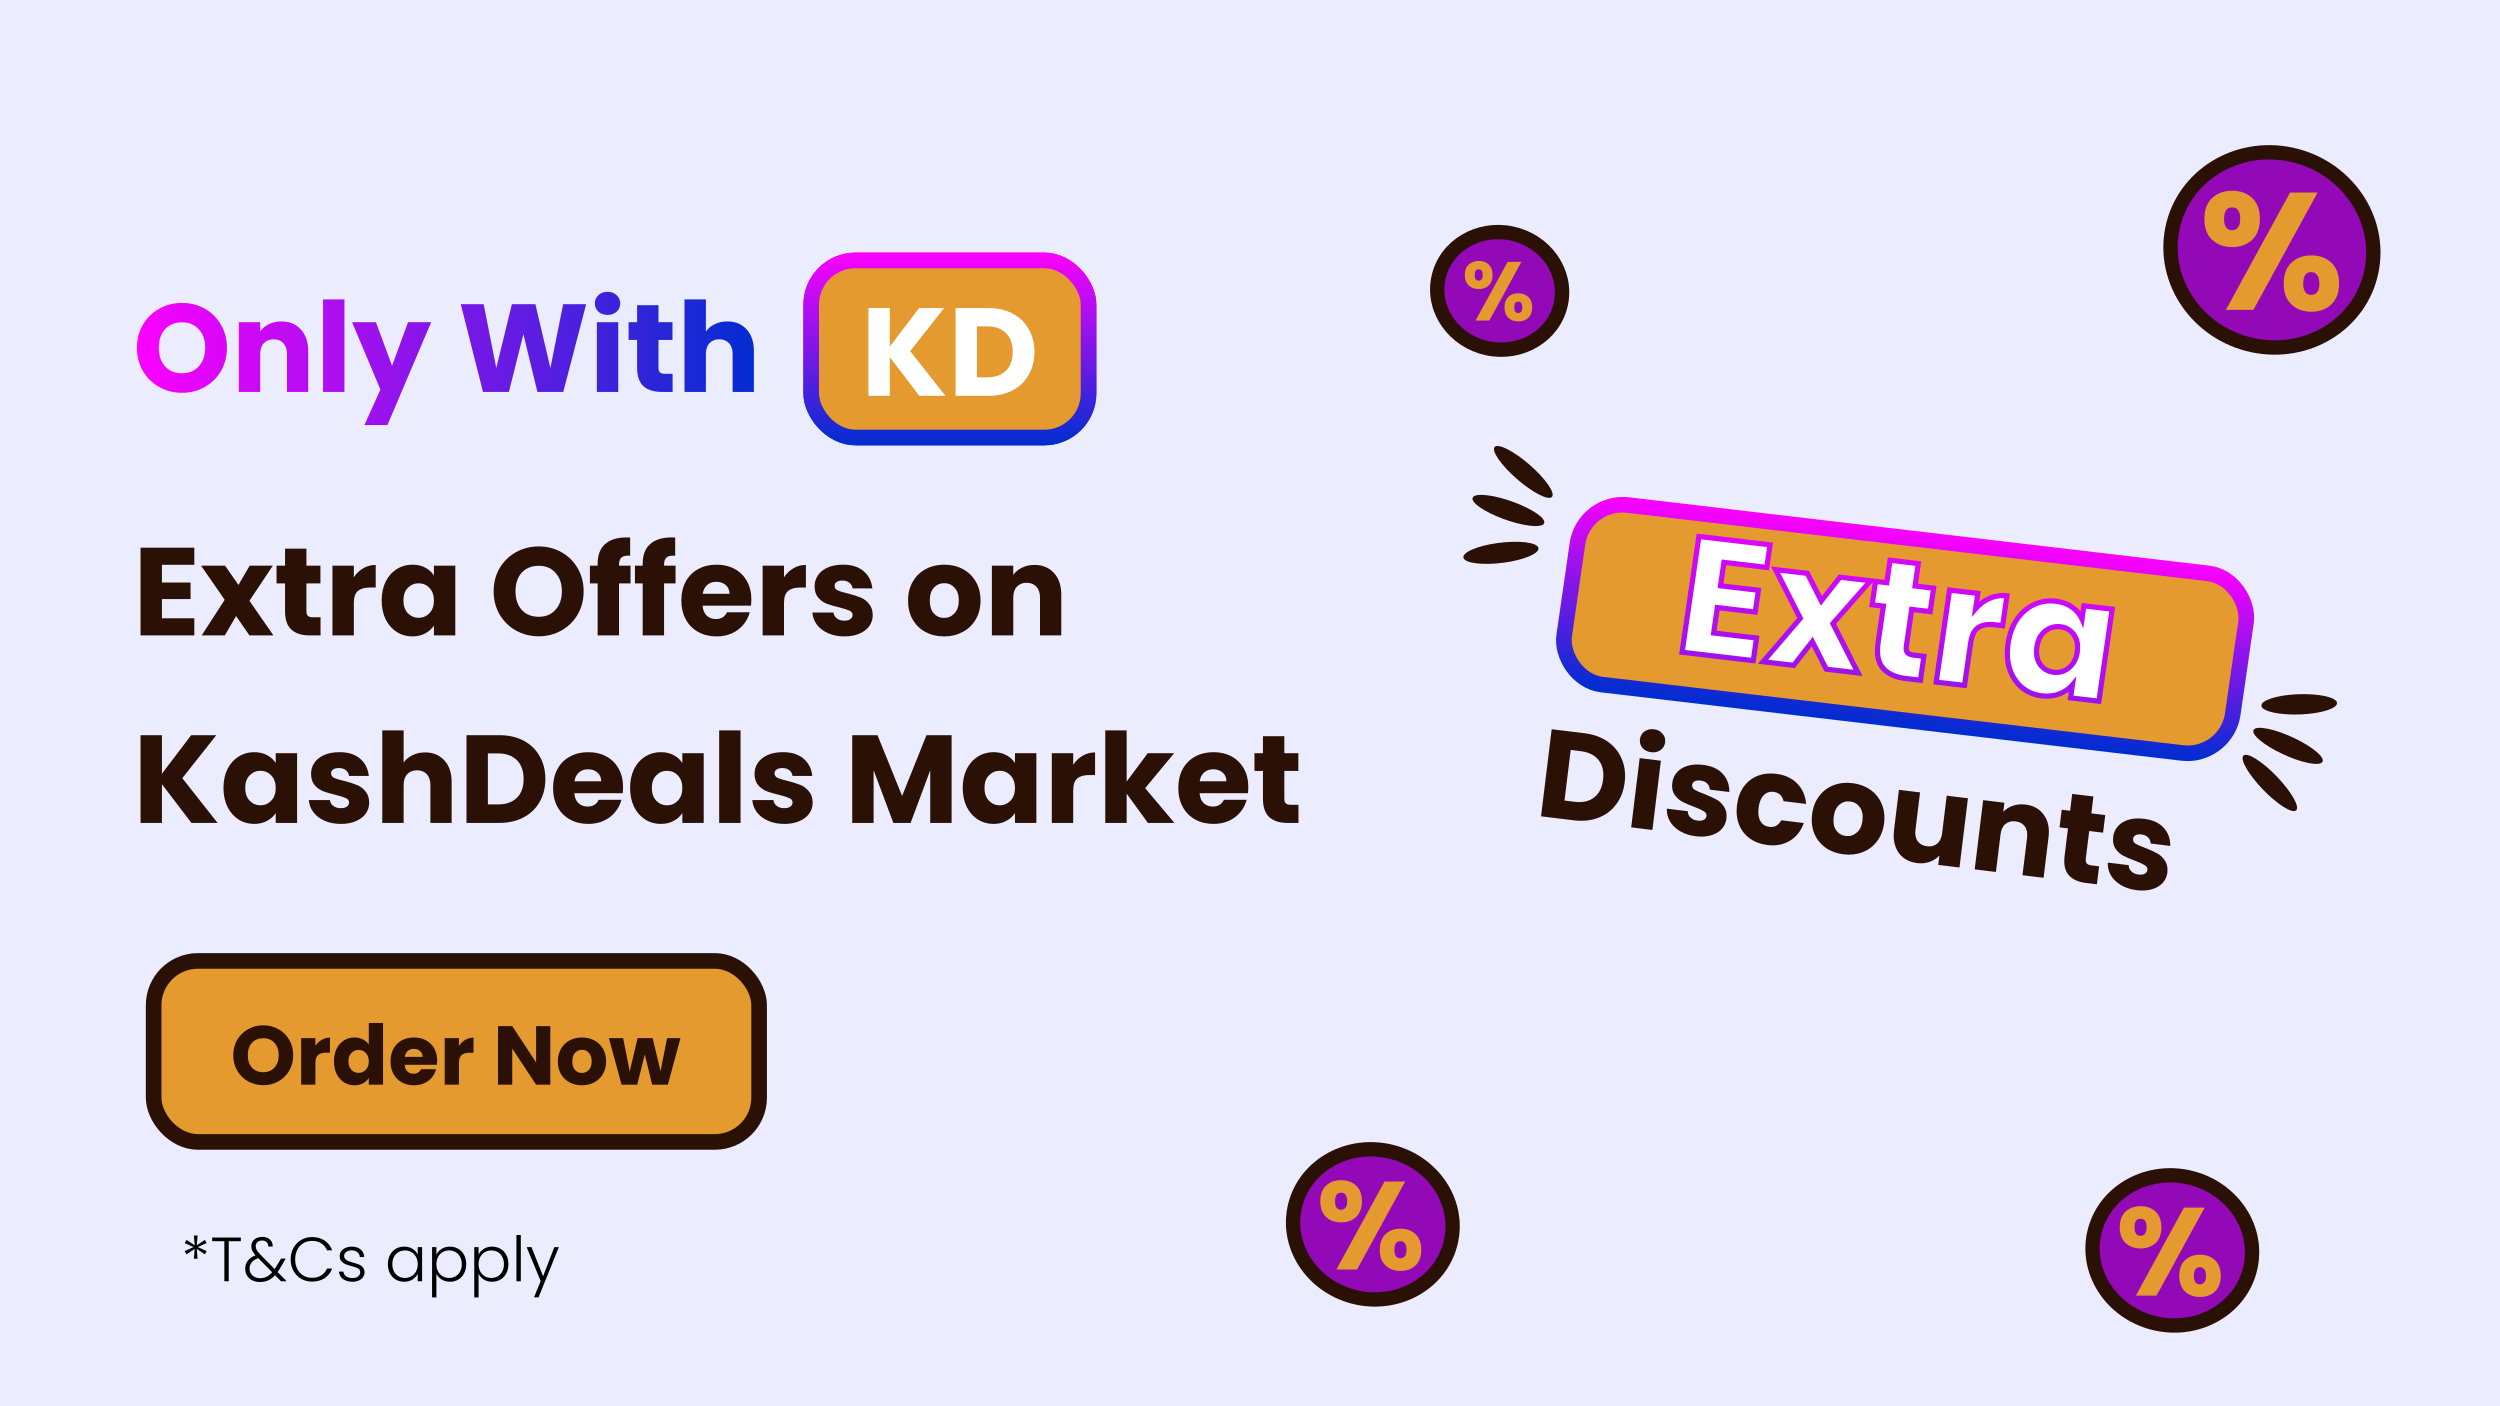
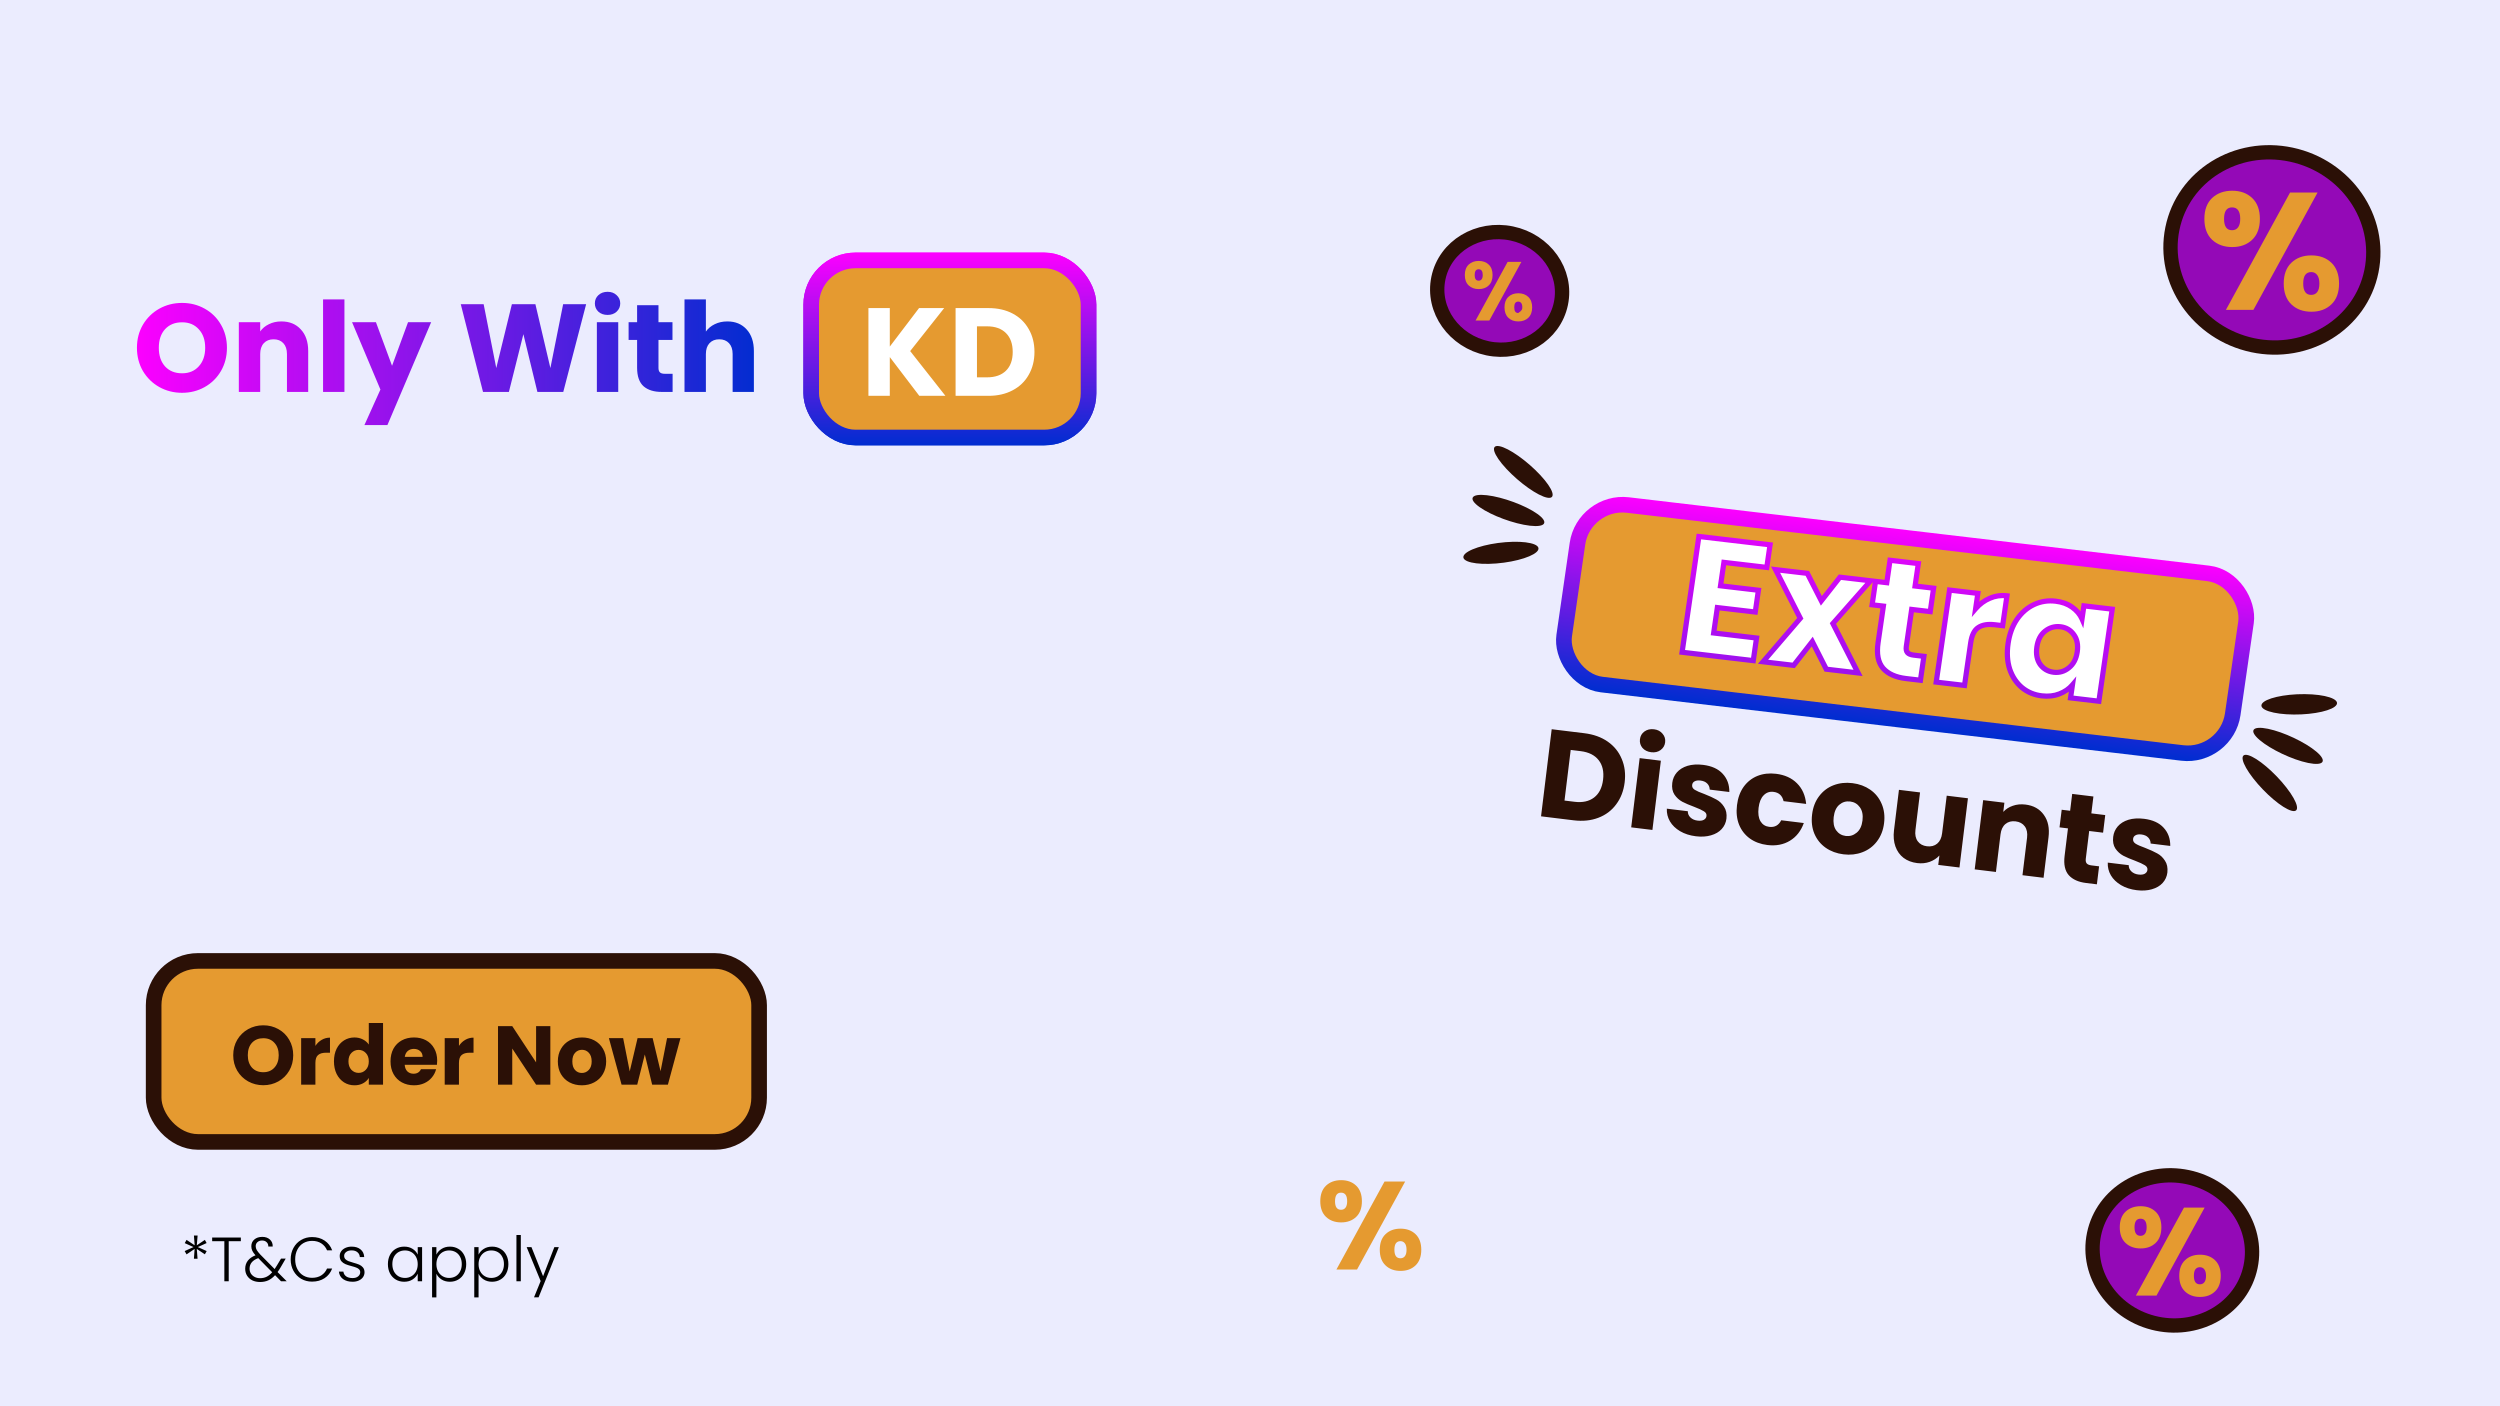
<svg xmlns="http://www.w3.org/2000/svg" width="1920" height="1080" viewBox="0 0 1920 1080" fill="none">
  <g clip-path="url(#clip0_2029_3108)">
    <rect width="1920" height="1080" fill="#EBECFE" />
    <path d="M139.824 301.672C133.488 301.672 127.664 300.2 122.352 297.256C117.104 294.312 112.912 290.216 109.776 284.968C106.704 279.656 105.168 273.704 105.168 267.112C105.168 260.52 106.704 254.6 109.776 249.352C112.912 244.104 117.104 240.008 122.352 237.064C127.664 234.12 133.488 232.648 139.824 232.648C146.16 232.648 151.952 234.12 157.2 237.064C162.512 240.008 166.672 244.104 169.68 249.352C172.752 254.6 174.288 260.52 174.288 267.112C174.288 273.704 172.752 279.656 169.68 284.968C166.608 290.216 162.448 294.312 157.2 297.256C151.952 300.2 146.16 301.672 139.824 301.672ZM139.824 286.696C145.2 286.696 149.488 284.904 152.688 281.32C155.952 277.736 157.584 273 157.584 267.112C157.584 261.16 155.952 256.424 152.688 252.904C149.488 249.32 145.2 247.528 139.824 247.528C134.384 247.528 130.032 249.288 126.768 252.808C123.568 256.328 121.968 261.096 121.968 267.112C121.968 273.064 123.568 277.832 126.768 281.416C130.032 284.936 134.384 286.696 139.824 286.696ZM216.061 246.856C222.333 246.856 227.325 248.904 231.037 253C234.813 257.032 236.701 262.6 236.701 269.704V301H220.381V271.912C220.381 268.328 219.453 265.544 217.597 263.56C215.741 261.576 213.245 260.584 210.109 260.584C206.973 260.584 204.477 261.576 202.621 263.56C200.765 265.544 199.837 268.328 199.837 271.912V301H183.421V247.432H199.837V254.536C201.501 252.168 203.741 250.312 206.557 248.968C209.373 247.56 212.541 246.856 216.061 246.856ZM264.524 229.96V301H248.108V229.96H264.524ZM331.141 247.432L297.541 326.44H279.877L292.165 299.176L270.373 247.432H288.709L301.093 280.936L313.381 247.432H331.141ZM450.157 233.608L432.589 301H412.717L401.965 256.648L390.829 301H370.957L353.869 233.608H371.437L381.133 282.664L393.133 233.608H411.181L422.701 282.664L432.493 233.608H450.157ZM466.646 241.864C463.766 241.864 461.398 241.032 459.542 239.368C457.75 237.64 456.854 235.528 456.854 233.032C456.854 230.472 457.75 228.36 459.542 226.696C461.398 224.968 463.766 224.104 466.646 224.104C469.462 224.104 471.766 224.968 473.558 226.696C475.414 228.36 476.342 230.472 476.342 233.032C476.342 235.528 475.414 237.64 473.558 239.368C471.766 241.032 469.462 241.864 466.646 241.864ZM474.806 247.432V301H458.39V247.432H474.806ZM516.558 287.08V301H508.206C502.254 301 497.614 299.56 494.286 296.68C490.958 293.736 489.294 288.968 489.294 282.376V261.064H482.766V247.432H489.294V234.376H505.71V247.432H516.462V261.064H505.71V282.568C505.71 284.168 506.094 285.32 506.862 286.024C507.63 286.728 508.91 287.08 510.702 287.08H516.558ZM558.63 246.856C564.774 246.856 569.702 248.904 573.414 253C577.126 257.032 578.982 262.6 578.982 269.704V301H562.662V271.912C562.662 268.328 561.734 265.544 559.878 263.56C558.022 261.576 555.526 260.584 552.39 260.584C549.254 260.584 546.758 261.576 544.902 263.56C543.046 265.544 542.118 268.328 542.118 271.912V301H525.702V229.96H542.118V254.632C543.782 252.264 546.054 250.376 548.934 248.968C551.814 247.56 555.046 246.856 558.63 246.856Z" fill="url(#paint0_linear_2029_3108)" />
    <path d="M157.336 952.224L158.68 954.672L151.912 957.744L158.728 960.816L157.336 963.312L151.144 959.184L151.72 966.72H148.936L149.464 959.184L143.272 963.36L141.832 960.816L148.648 957.744L141.88 954.72L143.272 952.224L149.512 956.4L148.936 948.864H151.768L151.144 956.4L157.336 952.224ZM184.972 950.448V953.232H175.66V984H172.3V953.232H162.94V950.448H184.972ZM215.814 984L211.254 979.344C209.622 981.136 207.878 982.464 206.022 983.328C204.166 984.16 202.07 984.576 199.734 984.576C197.494 984.576 195.51 984.16 193.782 983.328C192.054 982.464 190.71 981.264 189.75 979.728C188.79 978.192 188.31 976.416 188.31 974.4C188.31 972.032 188.982 969.968 190.326 968.208C191.67 966.448 193.638 965.072 196.23 964.08C195.11 962.832 194.294 961.68 193.782 960.624C193.27 959.536 193.014 958.368 193.014 957.12C193.014 954.976 193.782 953.248 195.318 951.936C196.854 950.592 198.902 949.92 201.462 949.92C203.862 949.92 205.814 950.608 207.318 951.984C208.822 953.36 209.526 955.152 209.43 957.36H206.07C206.102 955.92 205.654 954.784 204.726 953.952C203.83 953.12 202.694 952.704 201.318 952.704C199.845 952.704 198.646 953.12 197.718 953.952C196.822 954.752 196.374 955.792 196.374 957.072C196.374 958.096 196.646 959.088 197.19 960.048C197.766 961.008 198.662 962.144 199.878 963.456L210.918 974.64C211.366 974.032 211.974 973.072 212.742 971.76L215.814 966.624H219.414L215.766 972.912C214.902 974.416 214.038 975.76 213.174 976.944L220.182 984H215.814ZM199.734 981.648C201.622 981.648 203.302 981.28 204.774 980.544C206.278 979.808 207.702 978.656 209.046 977.088L198.342 966.24C193.894 967.872 191.67 970.56 191.67 974.304C191.67 975.712 192.006 976.976 192.678 978.096C193.382 979.184 194.342 980.048 195.558 980.688C196.774 981.328 198.166 981.648 199.734 981.648ZM223.242 967.2C223.242 963.904 223.962 960.96 225.402 958.368C226.842 955.744 228.81 953.712 231.306 952.272C233.802 950.8 236.586 950.064 239.658 950.064C243.402 950.064 246.602 950.96 249.258 952.752C251.946 954.512 253.898 957.008 255.114 960.24H251.178C250.218 957.968 248.746 956.192 246.762 954.912C244.81 953.632 242.442 952.992 239.658 952.992C237.194 952.992 234.97 953.568 232.986 954.72C231.034 955.872 229.498 957.536 228.378 959.712C227.258 961.856 226.698 964.352 226.698 967.2C226.698 970.048 227.258 972.544 228.378 974.688C229.498 976.832 231.034 978.48 232.986 979.632C234.97 980.784 237.194 981.36 239.658 981.36C242.442 981.36 244.81 980.736 246.762 979.488C248.746 978.208 250.218 976.448 251.178 974.208H255.114C253.898 977.408 251.946 979.888 249.258 981.648C246.57 983.408 243.37 984.288 239.658 984.288C236.586 984.288 233.802 983.568 231.306 982.128C228.81 980.656 226.842 978.624 225.402 976.032C223.962 973.44 223.242 970.496 223.242 967.2ZM270.833 984.384C267.825 984.384 265.361 983.696 263.441 982.32C261.553 980.912 260.497 979.008 260.273 976.608H263.729C263.889 978.08 264.577 979.28 265.793 980.208C267.041 981.104 268.705 981.552 270.785 981.552C272.609 981.552 274.033 981.12 275.057 980.256C276.113 979.392 276.641 978.32 276.641 977.04C276.641 976.144 276.353 975.408 275.777 974.832C275.201 974.256 274.465 973.808 273.569 973.488C272.705 973.136 271.521 972.768 270.017 972.384C268.065 971.872 266.481 971.36 265.265 970.848C264.049 970.336 263.009 969.584 262.145 968.592C261.313 967.568 260.897 966.208 260.897 964.512C260.897 963.232 261.281 962.048 262.049 960.96C262.817 959.872 263.905 959.008 265.313 958.368C266.721 957.728 268.321 957.408 270.113 957.408C272.929 957.408 275.201 958.128 276.929 959.568C278.657 960.976 279.585 962.928 279.713 965.424H276.353C276.257 963.888 275.649 962.656 274.529 961.728C273.441 960.768 271.937 960.288 270.017 960.288C268.321 960.288 266.945 960.688 265.889 961.488C264.833 962.288 264.305 963.28 264.305 964.464C264.305 965.488 264.609 966.336 265.217 967.008C265.857 967.648 266.641 968.16 267.569 968.544C268.497 968.896 269.745 969.296 271.313 969.744C273.201 970.256 274.705 970.752 275.825 971.232C276.945 971.712 277.905 972.416 278.705 973.344C279.505 974.272 279.921 975.504 279.953 977.04C279.953 978.448 279.569 979.712 278.801 980.832C278.033 981.92 276.961 982.784 275.585 983.424C274.209 984.064 272.625 984.384 270.833 984.384ZM297.913 970.848C297.913 968.16 298.441 965.808 299.497 963.792C300.585 961.744 302.073 960.176 303.961 959.088C305.881 957.968 308.041 957.408 310.441 957.408C312.937 957.408 315.081 957.984 316.873 959.136C318.697 960.288 320.009 961.76 320.809 963.552V957.792H324.169V984H320.809V978.192C319.977 979.984 318.649 981.472 316.825 982.656C315.033 983.808 312.889 984.384 310.393 984.384C308.025 984.384 305.881 983.824 303.961 982.704C302.073 981.584 300.585 980 299.497 977.952C298.441 975.904 297.913 973.536 297.913 970.848ZM320.809 970.896C320.809 968.784 320.377 966.928 319.513 965.328C318.649 963.728 317.465 962.496 315.961 961.632C314.489 960.768 312.857 960.336 311.065 960.336C309.209 960.336 307.545 960.752 306.073 961.584C304.601 962.416 303.433 963.632 302.569 965.232C301.737 966.8 301.321 968.672 301.321 970.848C301.321 972.992 301.737 974.88 302.569 976.512C303.433 978.112 304.601 979.344 306.073 980.208C307.545 981.04 309.209 981.456 311.065 981.456C312.857 981.456 314.489 981.024 315.961 980.16C317.465 979.296 318.649 978.064 319.513 976.464C320.377 974.864 320.809 973.008 320.809 970.896ZM335.152 963.552C335.984 961.792 337.296 960.336 339.088 959.184C340.912 958 343.072 957.408 345.568 957.408C347.936 957.408 350.064 957.968 351.952 959.088C353.872 960.176 355.36 961.744 356.416 963.792C357.504 965.808 358.048 968.16 358.048 970.848C358.048 973.536 357.504 975.904 356.416 977.952C355.36 980 353.872 981.584 351.952 982.704C350.064 983.824 347.936 984.384 345.568 984.384C343.104 984.384 340.96 983.808 339.136 982.656C337.312 981.472 335.984 980 335.152 978.24V996.384H331.84V957.792H335.152V963.552ZM354.64 970.848C354.64 968.672 354.208 966.8 353.344 965.232C352.512 963.632 351.36 962.416 349.888 961.584C348.416 960.752 346.752 960.336 344.896 960.336C343.104 960.336 341.456 960.768 339.952 961.632C338.48 962.496 337.312 963.728 336.448 965.328C335.584 966.928 335.152 968.784 335.152 970.896C335.152 973.008 335.584 974.864 336.448 976.464C337.312 978.064 338.48 979.296 339.952 980.16C341.456 981.024 343.104 981.456 344.896 981.456C346.752 981.456 348.416 981.04 349.888 980.208C351.36 979.344 352.512 978.112 353.344 976.512C354.208 974.88 354.64 972.992 354.64 970.848ZM367.543 963.552C368.375 961.792 369.687 960.336 371.479 959.184C373.303 958 375.463 957.408 377.959 957.408C380.327 957.408 382.455 957.968 384.343 959.088C386.263 960.176 387.751 961.744 388.807 963.792C389.895 965.808 390.439 968.16 390.439 970.848C390.439 973.536 389.895 975.904 388.807 977.952C387.751 980 386.263 981.584 384.343 982.704C382.455 983.824 380.327 984.384 377.959 984.384C375.495 984.384 373.351 983.808 371.527 982.656C369.703 981.472 368.375 980 367.543 978.24V996.384H364.231V957.792H367.543V963.552ZM387.031 970.848C387.031 968.672 386.599 966.8 385.735 965.232C384.903 963.632 383.751 962.416 382.279 961.584C380.807 960.752 379.143 960.336 377.287 960.336C375.495 960.336 373.847 960.768 372.343 961.632C370.871 962.496 369.703 963.728 368.839 965.328C367.975 966.928 367.543 968.784 367.543 970.896C367.543 973.008 367.975 974.864 368.839 976.464C369.703 978.064 370.871 979.296 372.343 980.16C373.847 981.024 375.495 981.456 377.287 981.456C379.143 981.456 380.807 981.04 382.279 980.208C383.751 979.344 384.903 978.112 385.735 976.512C386.599 974.88 387.031 972.992 387.031 970.848ZM399.981 948.48V984H396.621V948.48H399.981ZM429.19 957.792L413.638 996.336H410.134L415.222 983.856L404.47 957.792H408.166L417.094 980.16L425.734 957.792H429.19Z" fill="black" />
    <rect x="623" y="200" width="213" height="136" rx="34" fill="#E59A30" />
    <rect x="623" y="200" width="213" height="136" rx="34" stroke="url(#paint1_linear_2029_3108)" stroke-width="12" />
    <path d="M706.024 304L683.368 274.24V304H666.952V236.608H683.368V266.176L705.832 236.608H725.128L699.016 269.632L726.088 304H706.024ZM759.138 236.608C766.242 236.608 772.45 238.016 777.762 240.832C783.074 243.648 787.17 247.616 790.05 252.736C792.994 257.792 794.466 263.648 794.466 270.304C794.466 276.896 792.994 282.752 790.05 287.872C787.17 292.992 783.042 296.96 777.666 299.776C772.354 302.592 766.178 304 759.138 304H733.89V236.608H759.138ZM758.082 289.792C764.29 289.792 769.122 288.096 772.578 284.704C776.034 281.312 777.762 276.512 777.762 270.304C777.762 264.096 776.034 259.264 772.578 255.808C769.122 252.352 764.29 250.624 758.082 250.624H750.306V289.792H758.082Z" fill="white" />
    <rect x="623" y="200" width="213" height="136" rx="34" fill="#E59A30" />
    <rect x="623" y="200" width="213" height="136" rx="34" stroke="url(#paint2_linear_2029_3108)" stroke-width="12" />
    <path d="M706.024 304L683.368 274.24V304H666.952V236.608H683.368V266.176L705.832 236.608H725.128L699.016 269.632L726.088 304H706.024ZM759.138 236.608C766.242 236.608 772.45 238.016 777.762 240.832C783.074 243.648 787.17 247.616 790.05 252.736C792.994 257.792 794.466 263.648 794.466 270.304C794.466 276.896 792.994 282.752 790.05 287.872C787.17 292.992 783.042 296.96 777.666 299.776C772.354 302.592 766.178 304 759.138 304H733.89V236.608H759.138ZM758.082 289.792C764.29 289.792 769.122 288.096 772.578 284.704C776.034 281.312 777.762 276.512 777.762 270.304C777.762 264.096 776.034 259.264 772.578 255.808C769.122 252.352 764.29 250.624 758.082 250.624H750.306V289.792H758.082Z" fill="white" />
-     <path d="M124.368 433.76V447.392H146.352V460.064H124.368V474.848H149.232V488H107.952V420.608H149.232V433.76H124.368ZM191.57 488L181.298 473.12L172.658 488H154.898L172.562 460.64L154.418 434.432H172.85L183.122 449.216L191.762 434.432H209.522L191.57 461.408L210.002 488H191.57ZM246.183 474.08V488H237.831C231.879 488 227.239 486.56 223.911 483.68C220.583 480.736 218.919 475.968 218.919 469.376V448.064H212.391V434.432H218.919V421.376H235.335V434.432H246.087V448.064H235.335V469.568C235.335 471.168 235.719 472.32 236.487 473.024C237.255 473.728 238.535 474.08 240.327 474.08H246.183ZM271.743 443.36C273.663 440.416 276.063 438.112 278.943 436.448C281.823 434.72 285.023 433.856 288.543 433.856V451.232H284.031C279.935 451.232 276.863 452.128 274.815 453.92C272.767 455.648 271.743 458.72 271.743 463.136V488H255.327V434.432H271.743V443.36ZM293.126 461.12C293.126 455.616 294.15 450.784 296.198 446.624C298.31 442.464 301.158 439.264 304.742 437.024C308.326 434.784 312.326 433.664 316.742 433.664C320.518 433.664 323.814 434.432 326.63 435.968C329.51 437.504 331.718 439.52 333.254 442.016V434.432H349.67V488H333.254V480.416C331.654 482.912 329.414 484.928 326.534 486.464C323.718 488 320.422 488.768 316.646 488.768C312.294 488.768 308.326 487.648 304.742 485.408C301.158 483.104 298.31 479.872 296.198 475.712C294.15 471.488 293.126 466.624 293.126 461.12ZM333.254 461.216C333.254 457.12 332.102 453.888 329.798 451.52C327.558 449.152 324.806 447.968 321.542 447.968C318.278 447.968 315.494 449.152 313.19 451.52C310.95 453.824 309.83 457.024 309.83 461.12C309.83 465.216 310.95 468.48 313.19 470.912C315.494 473.28 318.278 474.464 321.542 474.464C324.806 474.464 327.558 473.28 329.798 470.912C332.102 468.544 333.254 465.312 333.254 461.216ZM413.762 488.672C407.426 488.672 401.602 487.2 396.29 484.256C391.042 481.312 386.85 477.216 383.714 471.968C380.641 466.656 379.105 460.704 379.105 454.112C379.105 447.52 380.641 441.6 383.714 436.352C386.85 431.104 391.042 427.008 396.29 424.064C401.602 421.12 407.426 419.648 413.762 419.648C420.098 419.648 425.89 421.12 431.138 424.064C436.45 427.008 440.61 431.104 443.618 436.352C446.69 441.6 448.226 447.52 448.226 454.112C448.226 460.704 446.69 466.656 443.618 471.968C440.546 477.216 436.386 481.312 431.138 484.256C425.89 487.2 420.098 488.672 413.762 488.672ZM413.762 473.696C419.138 473.696 423.426 471.904 426.625 468.32C429.89 464.736 431.522 460 431.522 454.112C431.522 448.16 429.89 443.424 426.625 439.904C423.426 436.32 419.138 434.528 413.762 434.528C408.322 434.528 403.97 436.288 400.706 439.808C397.506 443.328 395.906 448.096 395.906 454.112C395.906 460.064 397.506 464.832 400.706 468.416C403.97 471.936 408.322 473.696 413.762 473.696ZM484.238 448.064H475.406V488H458.99V448.064H453.038V434.432H458.99V432.896C458.99 426.304 460.878 421.312 464.654 417.92C468.43 414.464 473.966 412.736 481.262 412.736C482.478 412.736 483.374 412.768 483.95 412.832V426.752C480.814 426.56 478.606 427.008 477.326 428.096C476.046 429.184 475.406 431.136 475.406 433.952V434.432H484.238V448.064ZM518.832 448.064H510V488H493.584V448.064H487.632V434.432H493.584V432.896C493.584 426.304 495.472 421.312 499.248 417.92C503.024 414.464 508.56 412.736 515.856 412.736C517.072 412.736 517.968 412.768 518.544 412.832V426.752C515.408 426.56 513.2 427.008 511.92 428.096C510.64 429.184 510 431.136 510 433.952V434.432H518.832V448.064ZM577.042 460.352C577.042 461.888 576.946 463.488 576.754 465.152H539.602C539.858 468.48 540.914 471.04 542.77 472.832C544.69 474.56 547.026 475.424 549.778 475.424C553.874 475.424 556.722 473.696 558.322 470.24H575.794C574.898 473.76 573.266 476.928 570.898 479.744C568.594 482.56 565.682 484.768 562.162 486.368C558.642 487.968 554.706 488.768 550.354 488.768C545.106 488.768 540.434 487.648 536.338 485.408C532.242 483.168 529.042 479.968 526.738 475.808C524.434 471.648 523.282 466.784 523.282 461.216C523.282 455.648 524.402 450.784 526.642 446.624C528.946 442.464 532.146 439.264 536.242 437.024C540.338 434.784 545.042 433.664 550.354 433.664C555.538 433.664 560.146 434.752 564.178 436.928C568.21 439.104 571.346 442.208 573.586 446.24C575.89 450.272 577.042 454.976 577.042 460.352ZM560.242 456.032C560.242 453.216 559.282 450.976 557.362 449.312C555.442 447.648 553.042 446.816 550.162 446.816C547.41 446.816 545.074 447.616 543.154 449.216C541.298 450.816 540.146 453.088 539.698 456.032H560.242ZM602.118 443.36C604.038 440.416 606.438 438.112 609.318 436.448C612.198 434.72 615.398 433.856 618.918 433.856V451.232H614.406C610.31 451.232 607.238 452.128 605.19 453.92C603.142 455.648 602.118 458.72 602.118 463.136V488H585.702V434.432H602.118V443.36ZM648.557 488.768C643.885 488.768 639.725 487.968 636.077 486.368C632.429 484.768 629.549 482.592 627.437 479.84C625.325 477.024 624.141 473.888 623.885 470.432H640.109C640.301 472.288 641.165 473.792 642.701 474.944C644.237 476.096 646.125 476.672 648.365 476.672C650.413 476.672 651.981 476.288 653.069 475.52C654.221 474.688 654.797 473.632 654.797 472.352C654.797 470.816 653.997 469.696 652.397 468.992C650.797 468.224 648.205 467.392 644.621 466.496C640.781 465.6 637.581 464.672 635.021 463.712C632.461 462.688 630.253 461.12 628.397 459.008C626.541 456.832 625.613 453.92 625.613 450.272C625.613 447.2 626.445 444.416 628.109 441.92C629.837 439.36 632.333 437.344 635.597 435.872C638.925 434.4 642.861 433.664 647.405 433.664C654.125 433.664 659.405 435.328 663.245 438.656C667.149 441.984 669.389 446.4 669.965 451.904H654.797C654.541 450.048 653.709 448.576 652.301 447.488C650.957 446.4 649.165 445.856 646.925 445.856C645.005 445.856 643.533 446.24 642.509 447.008C641.485 447.712 640.973 448.704 640.973 449.984C640.973 451.52 641.773 452.672 643.373 453.44C645.037 454.208 647.597 454.976 651.053 455.744C655.021 456.768 658.253 457.792 660.749 458.816C663.245 459.776 665.421 461.376 667.277 463.616C669.197 465.792 670.189 468.736 670.253 472.448C670.253 475.584 669.357 478.4 667.565 480.896C665.837 483.328 663.309 485.248 659.981 486.656C656.717 488.064 652.909 488.768 648.557 488.768ZM725.024 488.768C719.776 488.768 715.04 487.648 710.816 485.408C706.656 483.168 703.36 479.968 700.928 475.808C698.56 471.648 697.376 466.784 697.376 461.216C697.376 455.712 698.592 450.88 701.023 446.72C703.456 442.496 706.784 439.264 711.008 437.024C715.232 434.784 719.968 433.664 725.216 433.664C730.464 433.664 735.2 434.784 739.424 437.024C743.648 439.264 746.976 442.496 749.408 446.72C751.84 450.88 753.056 455.712 753.056 461.216C753.056 466.72 751.808 471.584 749.312 475.808C746.88 479.968 743.52 483.168 739.232 485.408C735.008 487.648 730.272 488.768 725.024 488.768ZM725.024 474.56C728.16 474.56 730.816 473.408 732.992 471.104C735.232 468.8 736.352 465.504 736.352 461.216C736.352 456.928 735.264 453.632 733.088 451.328C730.976 449.024 728.352 447.872 725.216 447.872C722.016 447.872 719.36 449.024 717.248 451.328C715.136 453.568 714.08 456.864 714.08 461.216C714.08 465.504 715.104 468.8 717.152 471.104C719.264 473.408 721.888 474.56 725.024 474.56ZM794.405 433.856C800.677 433.856 805.669 435.904 809.381 440C813.157 444.032 815.045 449.6 815.045 456.704V488H798.725V458.912C798.725 455.328 797.797 452.544 795.941 450.56C794.085 448.576 791.589 447.584 788.453 447.584C785.317 447.584 782.821 448.576 780.965 450.56C779.109 452.544 778.181 455.328 778.181 458.912V488H761.765V434.432H778.181V441.536C779.845 439.168 782.085 437.312 784.901 435.968C787.717 434.56 790.885 433.856 794.405 433.856ZM147.024 632L124.368 602.24V632H107.952V564.608H124.368V594.176L146.832 564.608H166.128L140.016 597.632L167.088 632H147.024ZM171.626 605.12C171.626 599.616 172.65 594.784 174.698 590.624C176.81 586.464 179.658 583.264 183.242 581.024C186.826 578.784 190.826 577.664 195.242 577.664C199.018 577.664 202.314 578.432 205.13 579.968C208.01 581.504 210.218 583.52 211.754 586.016V578.432H228.17V632H211.754V624.416C210.154 626.912 207.914 628.928 205.034 630.464C202.218 632 198.922 632.768 195.146 632.768C190.794 632.768 186.826 631.648 183.242 629.408C179.658 627.104 176.81 623.872 174.698 619.712C172.65 615.488 171.626 610.624 171.626 605.12ZM211.754 605.216C211.754 601.12 210.602 597.888 208.298 595.52C206.058 593.152 203.306 591.968 200.042 591.968C196.778 591.968 193.994 593.152 191.69 595.52C189.45 597.824 188.33 601.024 188.33 605.12C188.33 609.216 189.45 612.48 191.69 614.912C193.994 617.28 196.778 618.464 200.042 618.464C203.306 618.464 206.058 617.28 208.298 614.912C210.602 612.544 211.754 609.312 211.754 605.216ZM261.838 632.768C257.166 632.768 253.006 631.968 249.358 630.368C245.71 628.768 242.83 626.592 240.718 623.84C238.606 621.024 237.422 617.888 237.166 614.432H253.39C253.582 616.288 254.446 617.792 255.982 618.944C257.518 620.096 259.406 620.672 261.646 620.672C263.694 620.672 265.262 620.288 266.35 619.52C267.502 618.688 268.078 617.632 268.078 616.352C268.078 614.816 267.278 613.696 265.678 612.992C264.078 612.224 261.486 611.392 257.902 610.496C254.062 609.6 250.862 608.672 248.302 607.712C245.742 606.688 243.534 605.12 241.678 603.008C239.822 600.832 238.894 597.92 238.894 594.272C238.894 591.2 239.726 588.416 241.39 585.92C243.118 583.36 245.614 581.344 248.878 579.872C252.206 578.4 256.142 577.664 260.686 577.664C267.406 577.664 272.686 579.328 276.526 582.656C280.43 585.984 282.67 590.4 283.246 595.904H268.078C267.822 594.048 266.99 592.576 265.582 591.488C264.238 590.4 262.446 589.856 260.206 589.856C258.286 589.856 256.814 590.24 255.79 591.008C254.766 591.712 254.254 592.704 254.254 593.984C254.254 595.52 255.054 596.672 256.654 597.44C258.318 598.208 260.878 598.976 264.334 599.744C268.302 600.768 271.534 601.792 274.03 602.816C276.526 603.776 278.702 605.376 280.558 607.616C282.478 609.792 283.47 612.736 283.534 616.448C283.534 619.584 282.638 622.4 280.846 624.896C279.118 627.328 276.59 629.248 273.262 630.656C269.998 632.064 266.19 632.768 261.838 632.768ZM326.505 577.856C332.649 577.856 337.577 579.904 341.289 584C345.001 588.032 346.857 593.6 346.857 600.704V632H330.537V602.912C330.537 599.328 329.609 596.544 327.753 594.56C325.897 592.576 323.401 591.584 320.265 591.584C317.129 591.584 314.633 592.576 312.777 594.56C310.921 596.544 309.993 599.328 309.993 602.912V632H293.577V560.96H309.993V585.632C311.657 583.264 313.929 581.376 316.809 579.968C319.689 578.56 322.921 577.856 326.505 577.856ZM383.513 564.608C390.617 564.608 396.825 566.016 402.137 568.832C407.449 571.648 411.545 575.616 414.425 580.736C417.369 585.792 418.841 591.648 418.841 598.304C418.841 604.896 417.369 610.752 414.425 615.872C411.545 620.992 407.417 624.96 402.041 627.776C396.729 630.592 390.553 632 383.513 632H358.265V564.608H383.513ZM382.457 617.792C388.665 617.792 393.497 616.096 396.953 612.704C400.409 609.312 402.137 604.512 402.137 598.304C402.137 592.096 400.409 587.264 396.953 583.808C393.497 580.352 388.665 578.624 382.457 578.624H374.681V617.792H382.457ZM478.51 604.352C478.51 605.888 478.415 607.488 478.223 609.152H441.071C441.327 612.48 442.383 615.04 444.239 616.832C446.159 618.56 448.495 619.424 451.247 619.424C455.343 619.424 458.191 617.696 459.791 614.24H477.263C476.367 617.76 474.735 620.928 472.367 623.744C470.063 626.56 467.151 628.768 463.631 630.368C460.111 631.968 456.175 632.768 451.823 632.768C446.575 632.768 441.903 631.648 437.807 629.408C433.711 627.168 430.511 623.968 428.207 619.808C425.903 615.648 424.751 610.784 424.751 605.216C424.751 599.648 425.871 594.784 428.111 590.624C430.415 586.464 433.615 583.264 437.711 581.024C441.807 578.784 446.511 577.664 451.823 577.664C457.007 577.664 461.615 578.752 465.647 580.928C469.679 583.104 472.815 586.208 475.055 590.24C477.359 594.272 478.51 598.976 478.51 604.352ZM461.711 600.032C461.711 597.216 460.751 594.976 458.831 593.312C456.911 591.648 454.511 590.816 451.631 590.816C448.879 590.816 446.543 591.616 444.623 593.216C442.767 594.816 441.615 597.088 441.167 600.032H461.711ZM483.907 605.12C483.907 599.616 484.931 594.784 486.979 590.624C489.091 586.464 491.939 583.264 495.523 581.024C499.107 578.784 503.107 577.664 507.523 577.664C511.299 577.664 514.595 578.432 517.411 579.968C520.291 581.504 522.499 583.52 524.035 586.016V578.432H540.451V632H524.035V624.416C522.435 626.912 520.195 628.928 517.315 630.464C514.499 632 511.203 632.768 507.427 632.768C503.075 632.768 499.107 631.648 495.523 629.408C491.939 627.104 489.091 623.872 486.979 619.712C484.931 615.488 483.907 610.624 483.907 605.12ZM524.035 605.216C524.035 601.12 522.883 597.888 520.579 595.52C518.339 593.152 515.587 591.968 512.323 591.968C509.059 591.968 506.275 593.152 503.971 595.52C501.731 597.824 500.611 601.024 500.611 605.12C500.611 609.216 501.731 612.48 503.971 614.912C506.275 617.28 509.059 618.464 512.323 618.464C515.587 618.464 518.339 617.28 520.579 614.912C522.883 612.544 524.035 609.312 524.035 605.216ZM568.743 560.96V632H552.327V560.96H568.743ZM602.432 632.768C597.76 632.768 593.6 631.968 589.952 630.368C586.304 628.768 583.424 626.592 581.312 623.84C579.2 621.024 578.016 617.888 577.76 614.432H593.984C594.176 616.288 595.04 617.792 596.576 618.944C598.112 620.096 600 620.672 602.24 620.672C604.288 620.672 605.856 620.288 606.944 619.52C608.096 618.688 608.672 617.632 608.672 616.352C608.672 614.816 607.872 613.696 606.272 612.992C604.672 612.224 602.08 611.392 598.496 610.496C594.656 609.6 591.456 608.672 588.896 607.712C586.336 606.688 584.128 605.12 582.272 603.008C580.416 600.832 579.488 597.92 579.488 594.272C579.488 591.2 580.32 588.416 581.984 585.92C583.712 583.36 586.208 581.344 589.472 579.872C592.8 578.4 596.736 577.664 601.28 577.664C608 577.664 613.28 579.328 617.12 582.656C621.024 585.984 623.264 590.4 623.84 595.904H608.672C608.416 594.048 607.584 592.576 606.176 591.488C604.832 590.4 603.04 589.856 600.8 589.856C598.88 589.856 597.408 590.24 596.384 591.008C595.36 591.712 594.848 592.704 594.848 593.984C594.848 595.52 595.648 596.672 597.248 597.44C598.912 598.208 601.472 598.976 604.928 599.744C608.896 600.768 612.128 601.792 614.624 602.816C617.12 603.776 619.296 605.376 621.152 607.616C623.072 609.792 624.064 612.736 624.128 616.448C624.128 619.584 623.232 622.4 621.44 624.896C619.712 627.328 617.184 629.248 613.856 630.656C610.592 632.064 606.784 632.768 602.432 632.768ZM730.835 564.608V632H714.419V591.584L699.347 632H686.099L670.931 591.488V632H654.515V564.608H673.906L692.819 611.264L711.539 564.608H730.835ZM739.376 605.12C739.376 599.616 740.4 594.784 742.448 590.624C744.56 586.464 747.408 583.264 750.992 581.024C754.576 578.784 758.576 577.664 762.992 577.664C766.768 577.664 770.064 578.432 772.88 579.968C775.76 581.504 777.968 583.52 779.504 586.016V578.432H795.92V632H779.504V624.416C777.904 626.912 775.664 628.928 772.784 630.464C769.968 632 766.672 632.768 762.896 632.768C758.544 632.768 754.576 631.648 750.992 629.408C747.408 627.104 744.56 623.872 742.448 619.712C740.4 615.488 739.376 610.624 739.376 605.12ZM779.504 605.216C779.504 601.12 778.352 597.888 776.048 595.52C773.808 593.152 771.056 591.968 767.792 591.968C764.528 591.968 761.744 593.152 759.44 595.52C757.2 597.824 756.08 601.024 756.08 605.12C756.08 609.216 757.2 612.48 759.44 614.912C761.744 617.28 764.528 618.464 767.792 618.464C771.056 618.464 773.808 617.28 776.048 614.912C778.352 612.544 779.504 609.312 779.504 605.216ZM824.212 587.36C826.132 584.416 828.532 582.112 831.412 580.448C834.292 578.72 837.492 577.856 841.012 577.856V595.232H836.5C832.404 595.232 829.332 596.128 827.284 597.92C825.236 599.648 824.212 602.72 824.212 607.136V632H807.796V578.432H824.212V587.36ZM881.594 632L865.274 609.536V632H848.858V560.96H865.274V600.224L881.498 578.432H901.754L879.482 605.312L901.946 632H881.594ZM958.698 604.352C958.698 605.888 958.602 607.488 958.41 609.152H921.258C921.514 612.48 922.57 615.04 924.426 616.832C926.346 618.56 928.682 619.424 931.434 619.424C935.53 619.424 938.378 617.696 939.978 614.24H957.45C956.554 617.76 954.922 620.928 952.554 623.744C950.25 626.56 947.338 628.768 943.818 630.368C940.298 631.968 936.362 632.768 932.01 632.768C926.762 632.768 922.09 631.648 917.994 629.408C913.898 627.168 910.698 623.968 908.394 619.808C906.09 615.648 904.938 610.784 904.938 605.216C904.938 599.648 906.058 594.784 908.298 590.624C910.602 586.464 913.802 583.264 917.898 581.024C921.994 578.784 926.698 577.664 932.01 577.664C937.194 577.664 941.802 578.752 945.834 580.928C949.866 583.104 953.002 586.208 955.242 590.24C957.546 594.272 958.698 598.976 958.698 604.352ZM941.898 600.032C941.898 597.216 940.938 594.976 939.018 593.312C937.098 591.648 934.698 590.816 931.818 590.816C929.066 590.816 926.73 591.616 924.81 593.216C922.954 594.816 921.802 597.088 921.354 600.032H941.898ZM997.214 618.08V632H988.862C982.91 632 978.27 630.56 974.942 627.68C971.614 624.736 969.95 619.968 969.95 613.376V592.064H963.422V578.432H969.95V565.376H986.366V578.432H997.118V592.064H986.366V613.568C986.366 615.168 986.75 616.32 987.518 617.024C988.286 617.728 989.566 618.08 991.358 618.08H997.214Z" fill="#2B1006" />
    <rect x="118" y="738" width="465" height="139" rx="34" fill="#E59A30" />
    <rect x="118" y="738" width="465" height="139" rx="34" stroke="#2B1006" stroke-width="12" />
    <path d="M202.216 833.448C197.992 833.448 194.109 832.467 190.568 830.504C187.069 828.541 184.275 825.811 182.184 822.312C180.136 818.771 179.112 814.803 179.112 810.408C179.112 806.013 180.136 802.067 182.184 798.568C184.275 795.069 187.069 792.339 190.568 790.376C194.109 788.413 197.992 787.432 202.216 787.432C206.44 787.432 210.301 788.413 213.8 790.376C217.341 792.339 220.115 795.069 222.12 798.568C224.168 802.067 225.192 806.013 225.192 810.408C225.192 814.803 224.168 818.771 222.12 822.312C220.072 825.811 217.299 828.541 213.8 830.504C210.301 832.467 206.44 833.448 202.216 833.448ZM202.216 823.464C205.8 823.464 208.659 822.269 210.792 819.88C212.968 817.491 214.056 814.333 214.056 810.408C214.056 806.44 212.968 803.283 210.792 800.936C208.659 798.547 205.8 797.352 202.216 797.352C198.589 797.352 195.688 798.525 193.512 800.872C191.379 803.219 190.312 806.397 190.312 810.408C190.312 814.376 191.379 817.555 193.512 819.944C195.688 822.291 198.589 823.464 202.216 823.464ZM242.225 803.24C243.505 801.277 245.105 799.741 247.025 798.632C248.945 797.48 251.078 796.904 253.425 796.904V808.488H250.417C247.686 808.488 245.638 809.085 244.273 810.28C242.907 811.432 242.225 813.48 242.225 816.424V833H231.281V797.288H242.225V803.24ZM256.48 815.08C256.48 811.411 257.162 808.189 258.528 805.416C259.936 802.643 261.834 800.509 264.224 799.016C266.613 797.523 269.28 796.776 272.224 796.776C274.57 796.776 276.704 797.267 278.624 798.248C280.586 799.229 282.122 800.552 283.232 802.216V785.64H294.176V833H283.232V827.88C282.208 829.587 280.736 830.952 278.816 831.976C276.938 833 274.741 833.512 272.224 833.512C269.28 833.512 266.613 832.765 264.224 831.272C261.834 829.736 259.936 827.581 258.528 824.808C257.162 821.992 256.48 818.749 256.48 815.08ZM283.232 815.144C283.232 812.413 282.464 810.259 280.928 808.68C279.434 807.101 277.6 806.312 275.424 806.312C273.248 806.312 271.392 807.101 269.856 808.68C268.362 810.216 267.616 812.349 267.616 815.08C267.616 817.811 268.362 819.987 269.856 821.608C271.392 823.187 273.248 823.976 275.424 823.976C277.6 823.976 279.434 823.187 280.928 821.608C282.464 820.029 283.232 817.875 283.232 815.144ZM335.757 814.568C335.757 815.592 335.693 816.659 335.565 817.768H310.797C310.968 819.987 311.672 821.693 312.909 822.888C314.189 824.04 315.746 824.616 317.581 824.616C320.312 824.616 322.21 823.464 323.277 821.16H334.925C334.328 823.507 333.24 825.619 331.661 827.496C330.125 829.373 328.184 830.845 325.837 831.912C323.49 832.979 320.866 833.512 317.965 833.512C314.466 833.512 311.352 832.765 308.621 831.272C305.89 829.779 303.757 827.645 302.221 824.872C300.685 822.099 299.917 818.856 299.917 815.144C299.917 811.432 300.664 808.189 302.157 805.416C303.693 802.643 305.826 800.509 308.557 799.016C311.288 797.523 314.424 796.776 317.965 796.776C321.421 796.776 324.493 797.501 327.181 798.952C329.869 800.403 331.96 802.472 333.453 805.16C334.989 807.848 335.757 810.984 335.757 814.568ZM324.557 811.688C324.557 809.811 323.917 808.317 322.637 807.208C321.357 806.099 319.757 805.544 317.837 805.544C316.002 805.544 314.445 806.077 313.165 807.144C311.928 808.211 311.16 809.725 310.861 811.688H324.557ZM352.475 803.24C353.755 801.277 355.355 799.741 357.275 798.632C359.195 797.48 361.328 796.904 363.675 796.904V808.488H360.667C357.936 808.488 355.888 809.085 354.523 810.28C353.157 811.432 352.475 813.48 352.475 816.424V833H341.531V797.288H352.475V803.24ZM422.66 833H411.716L393.412 805.288V833H382.468V788.072H393.412L411.716 815.912V788.072H422.66V833ZM446.849 833.512C443.35 833.512 440.193 832.765 437.377 831.272C434.604 829.779 432.406 827.645 430.785 824.872C429.206 822.099 428.417 818.856 428.417 815.144C428.417 811.475 429.228 808.253 430.849 805.48C432.47 802.664 434.689 800.509 437.505 799.016C440.321 797.523 443.478 796.776 446.977 796.776C450.476 796.776 453.633 797.523 456.449 799.016C459.265 800.509 461.484 802.664 463.105 805.48C464.726 808.253 465.537 811.475 465.537 815.144C465.537 818.813 464.705 822.056 463.041 824.872C461.42 827.645 459.18 829.779 456.321 831.272C453.505 832.765 450.348 833.512 446.849 833.512ZM446.849 824.04C448.94 824.04 450.71 823.272 452.161 821.736C453.654 820.2 454.401 818.003 454.401 815.144C454.401 812.285 453.676 810.088 452.225 808.552C450.817 807.016 449.068 806.248 446.977 806.248C444.844 806.248 443.073 807.016 441.665 808.552C440.257 810.045 439.553 812.243 439.553 815.144C439.553 818.003 440.236 820.2 441.601 821.736C443.009 823.272 444.758 824.04 446.849 824.04ZM522.607 797.288L512.943 833H500.847L495.215 809.832L489.391 833H477.359L467.631 797.288H478.575L483.631 822.824L489.647 797.288H501.231L507.311 822.696L512.303 797.288H522.607Z" fill="#2B1006" />
    <path d="M1216.76 563.11C1223.82 563.973 1229.81 566.124 1234.74 569.564C1239.67 573.004 1243.25 577.44 1245.49 582.872C1247.8 588.248 1248.55 594.24 1247.74 600.846C1246.94 607.39 1244.77 613.024 1241.22 617.748C1237.74 622.481 1233.16 625.918 1227.49 628.061C1221.87 630.211 1215.57 630.859 1208.58 630.004L1183.52 626.938L1191.7 560.045L1216.76 563.11ZM1209.26 615.773C1215.42 616.526 1220.42 615.43 1224.27 612.482C1228.11 609.535 1230.41 604.98 1231.16 598.818C1231.91 592.656 1230.79 587.65 1227.77 583.8C1224.76 579.95 1220.18 577.648 1214.02 576.895L1206.3 575.95L1201.54 614.829L1209.26 615.773ZM1268.13 577.711C1265.27 577.361 1263.02 576.248 1261.38 574.371C1259.81 572.438 1259.18 570.233 1259.48 567.755C1259.79 565.214 1260.94 563.227 1262.92 561.792C1264.97 560.303 1267.43 559.732 1270.29 560.082C1273.08 560.424 1275.26 561.561 1276.83 563.494C1278.47 565.371 1279.14 567.58 1278.83 570.121C1278.52 572.599 1277.35 574.582 1275.29 576.072C1273.31 577.506 1270.93 578.053 1268.13 577.711ZM1275.55 584.228L1269.05 637.4L1252.76 635.407L1259.26 582.235L1275.55 584.228ZM1302.4 642.252C1297.76 641.685 1293.73 640.386 1290.3 638.355C1286.87 636.324 1284.28 633.814 1282.52 630.826C1280.76 627.775 1279.97 624.518 1280.13 621.057L1296.24 623.026C1296.2 624.892 1296.88 626.49 1298.26 627.82C1299.65 629.15 1301.45 629.951 1303.67 630.223C1305.71 630.471 1307.31 630.28 1308.48 629.65C1309.73 628.964 1310.43 627.986 1310.58 626.715C1310.77 625.191 1310.11 623.982 1308.61 623.089C1307.11 622.132 1304.64 620.992 1301.19 619.667C1297.49 618.312 1294.43 617.002 1292 615.738C1289.59 614.411 1287.58 612.587 1286 610.265C1284.42 607.88 1283.85 604.877 1284.3 601.256C1284.67 598.206 1285.83 595.544 1287.79 593.268C1289.81 590.937 1292.54 589.239 1295.95 588.174C1299.44 587.117 1303.43 586.864 1307.94 587.416C1314.61 588.232 1319.65 590.525 1323.06 594.294C1326.53 598.072 1328.22 602.727 1328.12 608.26L1313.07 606.419C1313.04 604.545 1312.39 602.983 1311.12 601.732C1309.92 600.489 1308.21 599.732 1305.99 599.46C1304.08 599.227 1302.57 599.429 1301.46 600.067C1300.36 600.642 1299.73 601.564 1299.58 602.835C1299.39 604.359 1300.04 605.6 1301.54 606.556C1303.1 607.521 1305.55 608.594 1308.88 609.776C1312.7 611.274 1315.78 612.683 1318.13 614.002C1320.5 615.258 1322.46 617.111 1324.03 619.559C1325.67 621.952 1326.3 624.995 1325.91 628.687C1325.53 631.8 1324.3 634.486 1322.22 636.746C1320.21 638.951 1317.47 640.55 1313.99 641.543C1310.58 642.544 1306.72 642.781 1302.4 642.252ZM1334.01 618.361C1334.68 612.835 1336.38 608.143 1339.11 604.285C1341.9 600.436 1345.44 597.644 1349.71 595.91C1354.05 594.184 1358.82 593.64 1364.03 594.277C1370.7 595.093 1376.05 597.52 1380.07 601.557C1384.15 605.603 1386.5 610.888 1387.12 617.411L1369.78 615.29C1368.82 611.046 1366.24 608.667 1362.04 608.154C1359.06 607.789 1356.53 608.673 1354.47 610.806C1352.41 612.875 1351.11 616.07 1350.59 620.389C1350.06 624.709 1350.54 628.153 1352.03 630.721C1353.53 633.226 1355.77 634.661 1358.76 635.026C1362.95 635.539 1366.03 633.852 1367.98 629.965L1385.33 632.086C1383.17 638.141 1379.62 642.671 1374.67 645.677C1369.72 648.682 1363.95 649.781 1357.34 648.973C1352.13 648.336 1347.63 646.657 1343.84 643.936C1340.11 641.223 1337.35 637.662 1335.57 633.253C1333.85 628.852 1333.33 623.888 1334.01 618.361ZM1415.8 656.123C1410.59 655.486 1406.03 653.799 1402.1 651.063C1398.25 648.335 1395.36 644.758 1393.46 640.334C1391.61 635.917 1391.02 630.945 1391.7 625.418C1392.37 619.955 1394.16 615.307 1397.08 611.473C1400.01 607.575 1403.7 604.771 1408.17 603.06C1412.63 601.35 1417.47 600.813 1422.68 601.45C1427.89 602.087 1432.45 603.774 1436.38 606.51C1440.3 609.247 1443.21 612.859 1445.11 617.347C1447.02 621.771 1447.64 626.715 1446.97 632.179C1446.3 637.642 1444.47 642.318 1441.48 646.208C1438.56 650.042 1434.84 652.81 1430.31 654.513C1425.85 656.224 1421.01 656.761 1415.8 656.123ZM1417.52 642.02C1420.64 642.401 1423.41 641.58 1425.85 639.557C1428.36 637.542 1429.87 634.407 1430.39 630.151C1430.91 625.894 1430.23 622.491 1428.35 619.939C1426.53 617.396 1424.07 615.934 1420.96 615.553C1417.78 615.165 1415 615.986 1412.63 618.016C1410.26 619.983 1408.81 623.127 1408.28 627.446C1407.76 631.703 1408.38 635.099 1410.13 637.634C1411.95 640.178 1414.41 641.64 1417.52 642.02ZM1511.37 613.072L1504.87 666.244L1488.57 664.251L1489.46 657.009C1487.52 659.157 1485.03 660.787 1481.99 661.899C1479.03 662.954 1475.83 663.272 1472.4 662.853C1468.33 662.356 1464.85 661.027 1461.96 658.868C1459.07 656.645 1456.98 653.713 1455.68 650.073C1454.39 646.433 1454.02 642.294 1454.59 637.656L1458.39 606.592L1474.59 608.573L1471.06 637.446C1470.62 641.004 1471.2 643.88 1472.81 646.074C1474.41 648.269 1476.76 649.557 1479.88 649.937C1483.05 650.326 1485.68 649.648 1487.77 647.904C1489.85 646.16 1491.11 643.509 1491.54 639.952L1495.08 611.079L1511.37 613.072ZM1555.54 617.895C1561.77 618.656 1566.47 621.295 1569.66 625.812C1572.92 630.272 1574.12 636.028 1573.26 643.08L1569.46 674.144L1553.26 672.163L1556.79 643.29C1557.22 639.733 1556.64 636.856 1555.04 634.662C1553.44 632.467 1551.08 631.179 1547.97 630.799C1544.86 630.418 1542.26 631.1 1540.17 632.844C1538.09 634.588 1536.83 637.238 1536.4 640.796L1532.87 669.669L1516.57 667.676L1523.07 614.504L1539.37 616.497L1538.51 623.548C1540.45 621.4 1542.89 619.83 1545.85 618.837C1548.82 617.782 1552.05 617.468 1555.54 617.895ZM1612.1 665.337L1610.41 679.154L1602.12 678.14C1596.22 677.417 1591.79 675.425 1588.83 672.162C1585.89 668.836 1584.81 663.901 1585.61 657.358L1588.2 636.203L1581.72 635.411L1583.38 621.88L1589.86 622.672L1591.44 609.713L1607.74 611.706L1606.15 624.665L1616.82 625.971L1615.17 639.502L1604.5 638.196L1601.88 659.541C1601.69 661.13 1601.93 662.32 1602.61 663.112C1603.29 663.904 1604.51 664.409 1606.29 664.626L1612.1 665.337ZM1641.03 683.672C1636.39 683.105 1632.36 681.806 1628.93 679.775C1625.51 677.744 1622.91 675.234 1621.15 672.246C1619.39 669.195 1618.6 665.938 1618.77 662.477L1634.87 664.446C1634.83 666.312 1635.51 667.91 1636.89 669.24C1638.28 670.57 1640.08 671.371 1642.31 671.643C1644.34 671.891 1645.94 671.7 1647.12 671.07C1648.36 670.384 1649.06 669.406 1649.22 668.135C1649.4 666.611 1648.74 665.402 1647.24 664.509C1645.75 663.552 1643.27 662.412 1639.83 661.087C1636.12 659.732 1633.06 658.422 1630.63 657.158C1628.22 655.831 1626.22 654.007 1624.63 651.685C1623.05 649.3 1622.49 646.297 1622.93 642.676C1623.3 639.626 1624.47 636.964 1626.42 634.688C1628.45 632.357 1631.17 630.659 1634.59 629.594C1638.07 628.537 1642.07 628.284 1646.58 628.836C1653.25 629.652 1658.28 631.945 1661.69 635.714C1665.16 639.492 1666.85 644.147 1666.75 649.68L1651.7 647.839C1651.67 645.965 1651.02 644.403 1649.76 643.152C1648.55 641.909 1646.84 641.152 1644.62 640.88C1642.71 640.647 1641.21 640.849 1640.1 641.487C1638.99 642.062 1638.37 642.984 1638.21 644.255C1638.02 645.779 1638.68 647.02 1640.17 647.976C1641.73 648.941 1644.18 650.014 1647.52 651.196C1651.33 652.694 1654.41 654.103 1656.77 655.422C1659.13 656.678 1661.09 658.531 1662.66 660.979C1664.31 663.372 1664.93 666.415 1664.55 670.107C1664.16 673.22 1662.93 675.906 1660.85 678.166C1658.84 680.371 1656.1 681.969 1652.62 682.963C1649.21 683.964 1645.35 684.201 1641.03 683.672Z" fill="#2B1006" />
    <rect x="5.098" y="6.638" width="517.044" height="139.296" rx="34" transform="matrix(0.993 0.117 -0.143 0.99 1212.25 376.702)" fill="#E59A30" />
    <rect x="5.098" y="6.638" width="517.044" height="139.296" rx="34" transform="matrix(0.993 0.117 -0.143 0.99 1212.25 376.702)" stroke="url(#paint3_linear_2029_3108)" stroke-width="12" />
    <mask id="path-12-outside-1_2029_3108" maskUnits="userSpaceOnUse" x="1288.36" y="409.533" width="339.534" height="133.278" fill="black">
      <rect fill="white" x="1288.36" y="409.533" width="339.534" height="133.278" />
      <path d="M1323.96 431.906L1321.35 449.894L1350.47 453.314L1348.04 470.036L1318.93 466.615L1316.1 486.123L1349.03 489.992L1346.51 507.346L1291.85 500.924L1304.74 411.998L1359.4 418.42L1356.89 435.775L1323.96 431.906ZM1402.58 513.933L1391.82 492.7L1377.53 510.991L1354.01 508.228L1382.64 474.873L1363.63 437.468L1388.03 440.336L1398.81 461.442L1413.08 443.278L1436.6 446.041L1407.66 478.844L1426.98 516.801L1402.58 513.933ZM1477.56 504.062L1474.9 522.43L1463.84 521.13C1455.95 520.204 1450.09 517.582 1446.23 513.264C1442.39 508.862 1441.09 502.311 1442.36 493.613L1446.43 465.491L1437.79 464.475L1440.4 446.487L1449.04 447.503L1451.54 430.275L1473.28 432.829L1470.78 450.057L1485.02 451.73L1482.41 469.718L1468.17 468.045L1464.06 496.42C1463.75 498.531 1464.04 500.111 1464.92 501.16C1465.8 502.208 1467.43 502.872 1469.8 503.151L1477.56 504.062ZM1517.28 467.502C1520.39 463.916 1524.01 461.249 1528.14 459.501C1532.28 457.669 1536.69 457.027 1541.35 457.575L1538.02 480.503L1532.05 479.801C1526.63 479.164 1522.39 479.868 1519.33 481.914C1516.29 483.876 1514.34 487.77 1513.5 493.597L1508.74 526.406L1487 523.852L1497.25 453.167L1518.99 455.721L1517.28 467.502ZM1542.2 494.264C1543.25 487.001 1545.53 480.784 1549.04 475.613C1552.63 470.453 1557.02 466.673 1562.19 464.275C1567.37 461.877 1572.88 461.021 1578.73 461.708C1583.73 462.296 1587.94 463.822 1591.38 466.287C1594.9 468.762 1597.44 471.766 1598.99 475.298L1600.45 465.291L1622.18 467.845L1611.94 538.53L1590.2 535.976L1591.65 525.968C1589.05 529.013 1585.7 531.325 1581.59 532.903C1577.57 534.492 1573.06 534.993 1568.06 534.405C1562.29 533.728 1557.25 531.633 1552.94 528.12C1548.63 524.522 1545.48 519.814 1543.48 513.996C1541.57 508.104 1541.15 501.526 1542.2 494.264ZM1595.32 500.633C1596.1 495.228 1595.2 490.784 1592.6 487.301C1590.09 483.828 1586.67 481.838 1582.35 481.33C1578.02 480.822 1574.11 481.951 1570.61 484.717C1567.2 487.409 1565.1 491.457 1564.32 496.862C1563.54 502.267 1564.4 506.748 1566.9 510.306C1569.49 513.789 1572.96 515.785 1577.28 516.292C1581.6 516.8 1585.47 515.666 1588.89 512.89C1592.39 510.124 1594.54 506.038 1595.32 500.633Z" />
    </mask>
    <path d="M1323.96 431.906L1321.35 449.894L1350.47 453.314L1348.04 470.036L1318.93 466.615L1316.1 486.123L1349.03 489.992L1346.51 507.346L1291.85 500.924L1304.74 411.998L1359.4 418.42L1356.89 435.775L1323.96 431.906ZM1402.58 513.933L1391.82 492.7L1377.53 510.991L1354.01 508.228L1382.64 474.873L1363.63 437.468L1388.03 440.336L1398.81 461.442L1413.08 443.278L1436.6 446.041L1407.66 478.844L1426.98 516.801L1402.58 513.933ZM1477.56 504.062L1474.9 522.43L1463.84 521.13C1455.95 520.204 1450.09 517.582 1446.23 513.264C1442.39 508.862 1441.09 502.311 1442.36 493.613L1446.43 465.491L1437.79 464.475L1440.4 446.487L1449.04 447.503L1451.54 430.275L1473.28 432.829L1470.78 450.057L1485.02 451.73L1482.41 469.718L1468.17 468.045L1464.06 496.42C1463.75 498.531 1464.04 500.111 1464.92 501.16C1465.8 502.208 1467.43 502.872 1469.8 503.151L1477.56 504.062ZM1517.28 467.502C1520.39 463.916 1524.01 461.249 1528.14 459.501C1532.28 457.669 1536.69 457.027 1541.35 457.575L1538.02 480.503L1532.05 479.801C1526.63 479.164 1522.39 479.868 1519.33 481.914C1516.29 483.876 1514.34 487.77 1513.5 493.597L1508.74 526.406L1487 523.852L1497.25 453.167L1518.99 455.721L1517.28 467.502ZM1542.2 494.264C1543.25 487.001 1545.53 480.784 1549.04 475.613C1552.63 470.453 1557.02 466.673 1562.19 464.275C1567.37 461.877 1572.88 461.021 1578.73 461.708C1583.73 462.296 1587.94 463.822 1591.38 466.287C1594.9 468.762 1597.44 471.766 1598.99 475.298L1600.45 465.291L1622.18 467.845L1611.94 538.53L1590.2 535.976L1591.65 525.968C1589.05 529.013 1585.7 531.325 1581.59 532.903C1577.57 534.492 1573.06 534.993 1568.06 534.405C1562.29 533.728 1557.25 531.633 1552.94 528.12C1548.63 524.522 1545.48 519.814 1543.48 513.996C1541.57 508.104 1541.15 501.526 1542.2 494.264ZM1595.32 500.633C1596.1 495.228 1595.2 490.784 1592.6 487.301C1590.09 483.828 1586.67 481.838 1582.35 481.33C1578.02 480.822 1574.11 481.951 1570.61 484.717C1567.2 487.409 1565.1 491.457 1564.32 496.862C1563.54 502.267 1564.4 506.748 1566.9 510.306C1569.49 513.789 1572.96 515.785 1577.28 516.292C1581.6 516.8 1585.47 515.666 1588.89 512.89C1592.39 510.124 1594.54 506.038 1595.32 500.633Z" fill="white" />
    <path d="M1323.96 431.906L1324.25 429.927L1322.26 429.694L1321.98 431.673L1323.96 431.906ZM1321.35 449.894L1319.37 449.661L1319.08 451.64L1321.07 451.874L1321.35 449.894ZM1350.47 453.314L1352.45 453.548L1352.74 451.569L1350.75 451.335L1350.47 453.314ZM1348.04 470.036L1347.75 472.015L1349.74 472.248L1350.03 470.269L1348.04 470.036ZM1318.93 466.615L1319.22 464.636L1317.23 464.403L1316.94 466.382L1318.93 466.615ZM1316.1 486.123L1314.12 485.89L1313.83 487.869L1315.81 488.103L1316.1 486.123ZM1349.03 489.992L1351.01 490.225L1351.3 488.246L1349.31 488.012L1349.03 489.992ZM1346.51 507.346L1346.22 509.326L1348.21 509.559L1348.5 507.58L1346.51 507.346ZM1291.85 500.924L1289.86 500.691L1289.57 502.67L1291.56 502.903L1291.85 500.924ZM1304.74 411.998L1305.03 410.019L1303.04 409.785L1302.75 411.764L1304.74 411.998ZM1359.4 418.42L1361.39 418.653L1361.68 416.674L1359.69 416.441L1359.4 418.42ZM1356.89 435.775L1356.6 437.754L1358.59 437.987L1358.87 436.008L1356.89 435.775ZM1323.96 431.906L1321.98 431.673L1319.37 449.661L1321.35 449.894L1323.34 450.128L1325.95 432.14L1323.96 431.906ZM1321.35 449.894L1321.07 451.874L1350.18 455.294L1350.47 453.314L1350.75 451.335L1321.64 447.915L1321.35 449.894ZM1350.47 453.314L1348.48 453.081L1346.06 469.802L1348.04 470.036L1350.03 470.269L1352.45 453.548L1350.47 453.314ZM1348.04 470.036L1348.33 468.056L1319.22 464.636L1318.93 466.615L1318.64 468.595L1347.75 472.015L1348.04 470.036ZM1318.93 466.615L1316.94 466.382L1314.12 485.89L1316.1 486.123L1318.09 486.357L1320.92 466.849L1318.93 466.615ZM1316.1 486.123L1315.81 488.103L1348.74 491.971L1349.03 489.992L1349.31 488.012L1316.39 484.144L1316.1 486.123ZM1349.03 489.992L1347.04 489.758L1344.52 507.113L1346.51 507.346L1348.5 507.58L1351.01 490.225L1349.03 489.992ZM1346.51 507.346L1346.8 505.367L1292.13 498.945L1291.85 500.924L1291.56 502.903L1346.22 509.326L1346.51 507.346ZM1291.85 500.924L1293.83 501.157L1306.73 412.231L1304.74 411.998L1302.75 411.764L1289.86 500.691L1291.85 500.924ZM1304.74 411.998L1304.45 413.977L1359.12 420.399L1359.4 418.42L1359.69 416.441L1305.03 410.019L1304.74 411.998ZM1359.4 418.42L1357.42 418.187L1354.9 435.541L1356.89 435.775L1358.87 436.008L1361.39 418.653L1359.4 418.42ZM1356.89 435.775L1357.17 433.795L1324.25 429.927L1323.96 431.906L1323.68 433.886L1356.6 437.754L1356.89 435.775ZM1402.58 513.933L1400.78 514.865L1401.25 515.79L1402.29 515.912L1402.58 513.933ZM1391.82 492.7L1393.62 491.768L1392.21 488.99L1390.25 491.505L1391.82 492.7ZM1377.53 510.991L1377.24 512.97L1378.39 513.104L1379.11 512.186L1377.53 510.991ZM1354.01 508.228L1352.5 506.958L1350.08 509.779L1353.73 510.207L1354.01 508.228ZM1382.64 474.873L1384.15 476.143L1385.03 475.116L1384.44 473.939L1382.64 474.873ZM1363.63 437.468L1363.91 435.489L1360.12 435.043L1361.83 438.403L1363.63 437.468ZM1388.03 440.336L1389.83 439.398L1389.36 438.478L1388.32 438.356L1388.03 440.336ZM1398.81 461.442L1397.01 462.38L1398.42 465.135L1400.38 462.642L1398.81 461.442ZM1413.08 443.278L1413.36 441.299L1412.22 441.165L1411.51 442.078L1413.08 443.278ZM1436.6 446.041L1438.09 447.332L1440.59 444.497L1436.88 444.062L1436.6 446.041ZM1407.66 478.844L1406.17 477.553L1405.26 478.584L1405.87 479.78L1407.66 478.844ZM1426.98 516.801L1426.7 518.78L1430.49 519.226L1428.78 515.865L1426.98 516.801ZM1402.58 513.933L1404.37 513.001L1393.62 491.768L1391.82 492.7L1390.02 493.633L1400.78 514.865L1402.58 513.933ZM1391.82 492.7L1390.25 491.505L1375.96 509.795L1377.53 510.991L1379.11 512.186L1393.39 493.896L1391.82 492.7ZM1377.53 510.991L1377.82 509.011L1354.3 506.248L1354.01 508.228L1353.73 510.207L1377.24 512.97L1377.53 510.991ZM1354.01 508.228L1355.53 509.497L1384.15 476.143L1382.64 474.873L1381.13 473.604L1352.5 506.958L1354.01 508.228ZM1382.64 474.873L1384.44 473.939L1365.42 436.533L1363.63 437.468L1361.83 438.403L1380.84 475.808L1382.64 474.873ZM1363.63 437.468L1363.34 439.447L1387.75 442.315L1388.03 440.336L1388.32 438.356L1363.91 435.489L1363.63 437.468ZM1388.03 440.336L1386.24 441.273L1397.01 462.38L1398.81 461.442L1400.6 460.504L1389.83 439.398L1388.03 440.336ZM1398.81 461.442L1400.38 462.642L1414.65 444.478L1413.08 443.278L1411.51 442.078L1397.24 460.242L1398.81 461.442ZM1413.08 443.278L1412.79 445.257L1436.31 448.02L1436.6 446.041L1436.88 444.062L1413.36 441.299L1413.08 443.278ZM1436.6 446.041L1435.1 444.75L1406.17 477.553L1407.66 478.844L1409.16 480.135L1438.09 447.332L1436.6 446.041ZM1407.66 478.844L1405.87 479.78L1425.19 517.736L1426.98 516.801L1428.78 515.865L1409.46 477.908L1407.66 478.844ZM1426.98 516.801L1427.27 514.821L1402.86 511.954L1402.58 513.933L1402.29 515.912L1426.7 518.78L1426.98 516.801ZM1477.56 504.062L1479.55 504.295L1479.83 502.316L1477.85 502.082L1477.56 504.062ZM1474.9 522.43L1474.61 524.409L1476.6 524.642L1476.88 522.663L1474.9 522.43ZM1446.23 513.264L1444.7 514.592L1444.71 514.6L1444.71 514.608L1446.23 513.264ZM1446.43 465.491L1448.42 465.724L1448.71 463.745L1446.72 463.512L1446.43 465.491ZM1437.79 464.475L1435.8 464.242L1435.51 466.221L1437.5 466.455L1437.79 464.475ZM1440.4 446.487L1440.68 444.508L1438.7 444.275L1438.41 446.254L1440.4 446.487ZM1449.04 447.503L1448.75 449.482L1450.74 449.716L1451.03 447.736L1449.04 447.503ZM1451.54 430.275L1451.83 428.296L1449.84 428.062L1449.55 430.042L1451.54 430.275ZM1473.28 432.829L1475.26 433.062L1475.55 431.083L1473.56 430.85L1473.28 432.829ZM1470.78 450.057L1468.79 449.824L1468.51 451.803L1470.49 452.036L1470.78 450.057ZM1485.02 451.73L1487 451.963L1487.29 449.984L1485.3 449.75L1485.02 451.73ZM1482.41 469.718L1482.12 471.697L1484.11 471.93L1484.4 469.951L1482.41 469.718ZM1468.17 468.045L1468.46 466.066L1466.47 465.832L1466.18 467.811L1468.17 468.045ZM1464.92 501.16L1463.37 502.461L1464.92 501.16ZM1477.56 504.062L1475.57 503.828L1472.91 522.196L1474.9 522.43L1476.88 522.663L1479.55 504.295L1477.56 504.062ZM1474.9 522.43L1475.18 520.45L1464.12 519.151L1463.84 521.13L1463.55 523.11L1474.61 524.409L1474.9 522.43ZM1463.84 521.13L1464.12 519.151C1456.55 518.261 1451.19 515.777 1447.75 511.92L1446.23 513.264L1444.71 514.608C1448.98 519.388 1455.36 522.147 1463.55 523.11L1463.84 521.13ZM1446.23 513.264L1447.76 511.936C1444.44 508.131 1443.12 502.255 1444.34 493.846L1442.36 493.613L1440.37 493.38C1439.07 502.367 1440.33 509.592 1444.7 514.592L1446.23 513.264ZM1442.36 493.613L1444.34 493.846L1448.42 465.724L1446.43 465.491L1444.45 465.258L1440.37 493.38L1442.36 493.613ZM1446.43 465.491L1446.72 463.512L1438.07 462.496L1437.79 464.475L1437.5 466.455L1446.15 467.47L1446.43 465.491ZM1437.79 464.475L1439.77 464.709L1442.38 446.721L1440.4 446.487L1438.41 446.254L1435.8 464.242L1437.79 464.475ZM1440.4 446.487L1440.11 448.467L1448.75 449.482L1449.04 447.503L1449.33 445.524L1440.68 444.508L1440.4 446.487ZM1449.04 447.503L1451.03 447.736L1453.52 430.508L1451.54 430.275L1449.55 430.042L1447.05 447.27L1449.04 447.503ZM1451.54 430.275L1451.25 432.254L1472.99 434.808L1473.28 432.829L1473.56 430.85L1451.83 428.296L1451.54 430.275ZM1473.28 432.829L1471.29 432.596L1468.79 449.824L1470.78 450.057L1472.77 450.29L1475.26 433.062L1473.28 432.829ZM1470.78 450.057L1470.49 452.036L1484.73 453.709L1485.02 451.73L1485.3 449.75L1471.07 448.078L1470.78 450.057ZM1485.02 451.73L1483.03 451.496L1480.42 469.484L1482.41 469.718L1484.4 469.951L1487 451.963L1485.02 451.73ZM1482.41 469.718L1482.7 467.738L1468.46 466.066L1468.17 468.045L1467.88 470.024L1482.12 471.697L1482.41 469.718ZM1468.17 468.045L1466.18 467.811L1462.07 496.187L1464.06 496.42L1466.04 496.654L1470.16 468.278L1468.17 468.045ZM1464.06 496.42L1462.07 496.187C1461.73 498.558 1461.98 500.807 1463.37 502.461L1464.92 501.16L1466.48 499.858C1466.1 499.415 1465.78 498.505 1466.04 496.654L1464.06 496.42ZM1464.92 501.16L1463.37 502.461C1464.73 504.079 1466.98 504.831 1469.52 505.13L1469.8 503.151L1470.09 501.171C1467.89 500.912 1466.88 500.337 1466.48 499.858L1464.92 501.16ZM1469.8 503.151L1469.52 505.13L1477.27 506.041L1477.56 504.062L1477.85 502.082L1470.09 501.171L1469.8 503.151ZM1517.28 467.502L1515.3 467.269L1514.33 473.927L1518.79 468.779L1517.28 467.502ZM1528.14 459.501L1528.89 461.332L1528.9 461.326L1528.92 461.319L1528.14 459.501ZM1541.35 457.575L1543.33 457.808L1543.62 455.829L1541.64 455.595L1541.35 457.575ZM1538.02 480.503L1537.74 482.482L1539.72 482.716L1540.01 480.736L1538.02 480.503ZM1519.33 481.914L1520.39 483.577L1520.41 483.568L1520.42 483.557L1519.33 481.914ZM1508.74 526.406L1508.46 528.385L1510.44 528.619L1510.73 526.639L1508.74 526.406ZM1487 523.852L1485.02 523.619L1484.73 525.598L1486.72 525.831L1487 523.852ZM1497.25 453.167L1497.54 451.188L1495.55 450.955L1495.27 452.934L1497.25 453.167ZM1518.99 455.721L1520.98 455.954L1521.26 453.975L1519.28 453.742L1518.99 455.721ZM1517.28 467.502L1518.79 468.779C1521.7 465.419 1525.06 462.949 1528.89 461.332L1528.14 459.501L1527.39 457.671C1522.95 459.549 1519.08 462.413 1515.78 466.225L1517.28 467.502ZM1528.14 459.501L1528.92 461.319C1532.71 459.642 1536.74 459.047 1541.06 459.554L1541.35 457.575L1541.64 455.595C1536.63 455.008 1531.86 455.696 1527.36 457.684L1528.14 459.501ZM1541.35 457.575L1539.36 457.341L1536.04 480.27L1538.02 480.503L1540.01 480.736L1543.33 457.808L1541.35 457.575ZM1538.02 480.503L1538.31 478.524L1532.34 477.822L1532.05 479.801L1531.76 481.78L1537.74 482.482L1538.02 480.503ZM1532.05 479.801L1532.34 477.822C1526.67 477.156 1521.86 477.843 1518.24 480.271L1519.33 481.914L1520.42 483.557C1522.91 481.894 1526.58 481.172 1531.76 481.78L1532.05 479.801ZM1519.33 481.914L1518.27 480.251C1514.48 482.696 1512.39 487.322 1511.51 493.364L1513.5 493.597L1515.49 493.83C1516.3 488.218 1518.1 485.055 1520.39 483.577L1519.33 481.914ZM1513.5 493.597L1511.51 493.364L1506.76 526.173L1508.74 526.406L1510.73 526.639L1515.49 493.83L1513.5 493.597ZM1508.74 526.406L1509.03 524.427L1487.29 521.873L1487 523.852L1486.72 525.831L1508.46 528.385L1508.74 526.406ZM1487 523.852L1488.99 524.086L1499.24 453.401L1497.25 453.167L1495.27 452.934L1485.02 523.619L1487 523.852ZM1497.25 453.167L1496.97 455.146L1518.7 457.7L1518.99 455.721L1519.28 453.742L1497.54 451.188L1497.25 453.167ZM1518.99 455.721L1517.01 455.488L1515.3 467.269L1517.28 467.502L1519.27 467.735L1520.98 455.954L1518.99 455.721ZM1549.04 475.613L1547.4 474.509L1547.39 474.52L1547.39 474.53L1549.04 475.613ZM1562.19 464.275L1563 466.077L1562.19 464.275ZM1591.38 466.287L1590.18 467.913L1590.18 467.918L1590.19 467.924L1591.38 466.287ZM1598.99 475.298L1597.15 476.137L1599.97 482.524L1600.98 475.531L1598.99 475.298ZM1600.45 465.291L1600.73 463.311L1598.75 463.078L1598.46 465.057L1600.45 465.291ZM1622.18 467.845L1624.17 468.078L1624.46 466.099L1622.47 465.865L1622.18 467.845ZM1611.94 538.53L1611.65 540.509L1613.64 540.742L1613.92 538.763L1611.94 538.53ZM1590.2 535.976L1588.21 535.742L1587.92 537.722L1589.91 537.955L1590.2 535.976ZM1591.65 525.968L1593.63 526.202L1594.61 519.446L1590.13 524.704L1591.65 525.968ZM1581.59 532.903L1580.91 531.047L1580.9 531.051L1580.89 531.054L1581.59 532.903ZM1552.94 528.12L1551.62 529.658L1551.63 529.666L1551.64 529.674L1552.94 528.12ZM1543.48 513.996L1541.56 514.65L1541.57 514.667L1541.58 514.684L1543.48 513.996ZM1592.6 487.301L1590.96 488.492L1590.97 488.503L1590.98 488.514L1592.6 487.301ZM1570.61 484.717L1569.38 483.17L1569.38 483.17L1570.61 484.717ZM1566.9 510.306L1565.24 511.475L1565.26 511.497L1565.27 511.519L1566.9 510.306ZM1588.89 512.89L1587.67 511.342L1587.65 511.351L1587.64 511.36L1588.89 512.89ZM1542.2 494.264L1544.19 494.497C1545.2 487.481 1547.39 481.568 1550.7 476.697L1549.04 475.613L1547.39 474.53C1543.68 480 1541.3 486.521 1540.21 494.03L1542.2 494.264ZM1549.04 475.613L1550.68 476.718C1554.09 471.826 1558.2 468.305 1563 466.077L1562.19 464.275L1561.38 462.473C1555.84 465.042 1551.18 469.079 1547.4 474.509L1549.04 475.613ZM1562.19 464.275L1563 466.077C1567.82 463.846 1572.95 463.042 1578.44 463.688L1578.73 461.708L1579.01 459.729C1572.81 459 1566.92 459.908 1561.38 462.473L1562.19 464.275ZM1578.73 461.708L1578.44 463.688C1583.17 464.243 1587.05 465.672 1590.18 467.913L1591.38 466.287L1592.58 464.661C1588.83 461.972 1584.29 460.349 1579.01 459.729L1578.73 461.708ZM1591.38 466.287L1590.19 467.924C1593.46 470.22 1595.75 472.96 1597.15 476.137L1598.99 475.298L1600.84 474.459C1599.12 470.571 1596.34 467.304 1592.57 464.65L1591.38 466.287ZM1598.99 475.298L1600.98 475.531L1602.43 465.524L1600.45 465.291L1598.46 465.057L1597.01 475.065L1598.99 475.298ZM1600.45 465.291L1600.16 467.27L1621.9 469.824L1622.18 467.845L1622.47 465.865L1600.73 463.311L1600.45 465.291ZM1622.18 467.845L1620.2 467.611L1609.95 538.296L1611.94 538.53L1613.92 538.763L1624.17 468.078L1622.18 467.845ZM1611.94 538.53L1612.22 536.55L1590.48 533.996L1590.2 535.976L1589.91 537.955L1611.65 540.509L1611.94 538.53ZM1590.2 535.976L1592.18 536.209L1593.63 526.202L1591.65 525.968L1589.66 525.735L1588.21 535.742L1590.2 535.976ZM1591.65 525.968L1590.13 524.704C1587.78 527.459 1584.73 529.58 1580.91 531.047L1581.59 532.903L1582.27 534.76C1586.67 533.07 1590.32 530.567 1593.17 527.233L1591.65 525.968ZM1581.59 532.903L1580.89 531.054C1577.24 532.498 1573.07 532.981 1568.34 532.426L1568.06 534.405L1567.77 536.385C1573.04 537.004 1577.9 536.486 1582.29 534.753L1581.59 532.903ZM1568.06 534.405L1568.34 532.426C1562.94 531.791 1558.25 529.837 1554.23 526.565L1552.94 528.12L1551.64 529.674C1556.25 533.429 1561.65 535.665 1567.77 536.385L1568.06 534.405ZM1552.94 528.12L1554.25 526.581C1550.24 523.229 1547.28 518.826 1545.38 513.308L1543.48 513.996L1541.58 514.684C1543.68 520.802 1547.02 525.815 1551.62 529.658L1552.94 528.12ZM1543.48 513.996L1545.39 513.343C1543.59 507.78 1543.17 501.512 1544.19 494.497L1542.2 494.264L1540.21 494.03C1539.13 501.541 1539.55 508.428 1541.56 514.65L1543.48 513.996ZM1595.32 500.633L1597.31 500.867C1598.15 495.077 1597.2 490.077 1594.22 486.088L1592.6 487.301L1590.98 488.514C1593.2 491.492 1594.06 495.38 1593.33 500.4L1595.32 500.633ZM1592.6 487.301L1594.24 486.111C1591.41 482.198 1587.5 479.922 1582.63 479.351L1582.35 481.33L1582.06 483.309C1585.84 483.753 1588.76 485.459 1590.96 488.492L1592.6 487.301ZM1582.35 481.33L1582.63 479.351C1577.77 478.779 1573.31 480.069 1569.38 483.17L1570.61 484.717L1571.83 486.265C1574.91 483.833 1578.28 482.865 1582.06 483.309L1582.35 481.33ZM1570.61 484.717L1569.38 483.17C1565.46 486.272 1563.17 490.857 1562.33 496.629L1564.32 496.862L1566.31 497.096C1567.04 492.058 1568.94 488.546 1571.83 486.265L1570.61 484.717ZM1564.32 496.862L1562.33 496.629C1561.5 502.406 1562.39 507.422 1565.24 511.475L1566.9 510.306L1568.55 509.137C1566.4 506.075 1565.58 502.128 1566.31 497.096L1564.32 496.862ZM1566.9 510.306L1565.27 511.519C1568.19 515.423 1572.12 517.7 1576.99 518.272L1577.28 516.292L1577.56 514.313C1573.79 513.869 1570.8 512.155 1568.52 509.093L1566.9 510.306ZM1577.28 516.292L1576.99 518.272C1581.86 518.843 1586.28 517.547 1590.14 514.419L1588.89 512.89L1587.64 511.36C1584.66 513.785 1581.34 514.757 1577.56 514.313L1577.28 516.292ZM1588.89 512.89L1590.11 514.437C1594.13 511.27 1596.47 506.657 1597.31 500.867L1595.32 500.633L1593.33 500.4C1592.61 505.419 1590.66 508.977 1587.67 511.342L1588.89 512.89Z" fill="url(#paint4_linear_2029_3108)" mask="url(#path-12-outside-1_2029_3108)" />
    <path d="M1779 577.303C1770.47 570.06 1753.81 562.184 1741.78 559.711C1729.74 557.239 1726.9 561.106 1735.42 568.35C1743.95 575.592 1760.61 583.469 1772.65 585.941C1784.68 588.414 1787.52 584.546 1779 577.303Z" fill="#2B1006" />
    <path d="M1761.59 548.764C1745.72 548.641 1734.74 545.034 1737.07 540.706C1739.39 536.378 1754.14 532.968 1770.01 533.091C1785.88 533.213 1796.86 536.821 1794.53 541.149C1792.2 545.477 1777.46 548.886 1761.59 548.764Z" fill="#2B1006" />
    <path d="M1755.93 604.795C1746.76 593.019 1733.63 581.91 1726.6 579.982C1719.57 578.055 1721.32 586.038 1730.49 597.814C1739.66 609.59 1752.8 620.699 1759.82 622.627C1766.85 624.554 1765.11 616.571 1755.93 604.795Z" fill="#2B1006" />
    <path d="M1136.37 389.496C1145.49 395.962 1162.79 402.342 1174.99 403.747C1187.19 405.153 1189.69 401.05 1180.56 394.584C1171.43 388.119 1154.14 381.738 1141.93 380.333C1129.73 378.928 1127.24 383.031 1136.37 389.496Z" fill="#2B1006" />
    <path d="M1156.22 416.394C1172.03 415.121 1183.29 417.749 1181.35 422.265C1179.41 426.781 1165.02 431.474 1149.2 432.747C1133.39 434.02 1122.14 431.391 1124.07 426.875C1126.01 422.36 1140.4 417.667 1156.22 416.394Z" fill="#2B1006" />
    <path d="M1156.92 360.081C1167.1 371.005 1181.16 380.916 1188.32 382.219C1195.49 383.521 1193.06 375.722 1182.88 364.798C1172.71 353.874 1158.65 343.963 1151.48 342.66C1144.31 341.357 1146.75 349.157 1156.92 360.081Z" fill="#2B1006" />
    <g filter="url(#filter0_d_2029_3108)">
      <path d="M1150.93 169.29C1176.53 174.622 1193.93 198.472 1188.77 223.196C1183.62 247.921 1158.14 262.843 1132.53 257.511C1106.93 252.18 1089.53 228.33 1094.69 203.606C1099.84 178.881 1125.32 163.958 1150.93 169.29Z" fill="#9409B7" stroke="#2B1006" stroke-width="11" />
-       <path d="M1114.98 201.21C1114.98 197.754 1115.97 195.088 1117.93 193.21C1119.93 191.333 1122.51 190.394 1125.67 190.394C1128.83 190.394 1131.39 191.333 1133.35 193.21C1135.31 195.088 1136.3 197.754 1136.3 201.21C1136.3 204.666 1135.31 207.333 1133.35 209.21C1131.39 211.088 1128.83 212.026 1125.67 212.026C1122.51 212.026 1119.93 211.088 1117.93 209.21C1115.97 207.333 1114.98 204.666 1114.98 201.21ZM1158.44 191.098L1133.8 236.154L1123.24 236.154L1147.88 191.098L1158.44 191.098ZM1125.61 196.794C1123.56 196.794 1122.54 198.266 1122.54 201.21C1122.54 204.112 1123.56 205.562 1125.61 205.562C1126.59 205.562 1127.36 205.2 1127.91 204.474C1128.47 203.749 1128.74 202.661 1128.74 201.21C1128.74 198.266 1127.7 196.794 1125.61 196.794ZM1145.45 226.042C1145.45 222.586 1146.43 219.92 1148.39 218.042C1150.35 216.165 1152.91 215.226 1156.07 215.226C1159.23 215.226 1161.79 216.165 1163.75 218.042C1165.71 219.92 1166.7 222.586 1166.7 226.042C1166.7 229.498 1165.71 232.165 1163.75 234.042C1161.79 235.92 1159.23 236.858 1156.07 236.858C1152.91 236.858 1150.35 235.92 1148.39 234.042C1146.43 232.165 1145.45 229.498 1145.45 226.042ZM1156.01 221.626C1155.03 221.626 1154.26 221.989 1153.7 222.714C1153.19 223.44 1152.94 224.549 1152.94 226.042C1152.94 228.944 1153.96 230.394 1156.01 230.394C1156.99 230.394 1157.76 230.032 1158.31 229.306C1158.87 228.581 1159.14 227.493 1159.14 226.042C1159.14 224.592 1158.87 223.504 1158.31 222.778C1157.76 222.01 1156.99 221.626 1156.01 221.626Z" fill="#E59A30" />
+       <path d="M1114.98 201.21C1114.98 197.754 1115.97 195.088 1117.93 193.21C1119.93 191.333 1122.51 190.394 1125.67 190.394C1128.83 190.394 1131.39 191.333 1133.35 193.21C1135.31 195.088 1136.3 197.754 1136.3 201.21C1136.3 204.666 1135.31 207.333 1133.35 209.21C1131.39 211.088 1128.83 212.026 1125.67 212.026C1122.51 212.026 1119.93 211.088 1117.93 209.21C1115.97 207.333 1114.98 204.666 1114.98 201.21ZM1158.44 191.098L1133.8 236.154L1123.24 236.154L1147.88 191.098L1158.44 191.098ZM1125.61 196.794C1123.56 196.794 1122.54 198.266 1122.54 201.21C1122.54 204.112 1123.56 205.562 1125.61 205.562C1126.59 205.562 1127.36 205.2 1127.91 204.474C1128.47 203.749 1128.74 202.661 1128.74 201.21C1128.74 198.266 1127.7 196.794 1125.61 196.794ZM1145.45 226.042C1145.45 222.586 1146.43 219.92 1148.39 218.042C1150.35 216.165 1152.91 215.226 1156.07 215.226C1159.23 215.226 1161.79 216.165 1163.75 218.042C1165.71 219.92 1166.7 222.586 1166.7 226.042C1166.7 229.498 1165.71 232.165 1163.75 234.042C1161.79 235.92 1159.23 236.858 1156.07 236.858C1152.91 236.858 1150.35 235.92 1148.39 234.042C1146.43 232.165 1145.45 229.498 1145.45 226.042ZM1156.01 221.626C1155.03 221.626 1154.26 221.989 1153.7 222.714C1153.19 223.44 1152.94 224.549 1152.94 226.042C1152.94 228.944 1153.96 230.394 1156.01 230.394C1158.87 228.581 1159.14 227.493 1159.14 226.042C1159.14 224.592 1158.87 223.504 1158.31 222.778C1157.76 222.01 1156.99 221.626 1156.01 221.626Z" fill="#E59A30" />
    </g>
    <g filter="url(#filter1_d_2029_3108)">
-       <path d="M1056.06 874.018C1088.88 880.857 1110.99 911.385 1104.44 942.833C1097.89 974.282 1065.43 993.439 1032.6 986.6C999.779 979.761 977.67 949.234 984.222 917.785C990.775 886.336 1023.24 867.179 1056.06 874.018Z" fill="#9409B7" stroke="#2B1006" stroke-width="11" />
      <path d="M1003.98 912.584C1003.98 907.4 1005.45 903.4 1008.39 900.584C1011.4 897.768 1015.27 896.36 1020.01 896.36C1024.74 896.36 1028.58 897.768 1031.53 900.584C1034.47 903.4 1035.94 907.4 1035.94 912.584C1035.94 917.768 1034.47 921.768 1031.53 924.584C1028.58 927.4 1024.74 928.808 1020.01 928.808C1015.27 928.808 1011.4 927.4 1008.39 924.584C1005.45 921.768 1003.98 917.768 1003.98 912.584ZM1069.16 897.416L1032.2 965L1016.36 965L1053.32 897.416L1069.16 897.416ZM1019.91 905.96C1016.84 905.96 1015.3 908.168 1015.3 912.584C1015.3 916.936 1016.84 919.112 1019.91 919.112C1021.38 919.112 1022.54 918.568 1023.37 917.48C1024.2 916.392 1024.62 914.76 1024.62 912.584C1024.62 908.168 1023.05 905.96 1019.91 905.96ZM1049.67 949.832C1049.67 944.648 1051.14 940.648 1054.09 937.832C1057.03 935.016 1060.87 933.608 1065.61 933.608C1070.34 933.608 1074.18 935.016 1077.13 937.832C1080.07 940.648 1081.54 944.648 1081.54 949.832C1081.54 955.016 1080.07 959.016 1077.13 961.832C1074.18 964.648 1070.34 966.056 1065.61 966.056C1060.87 966.056 1057.03 964.648 1054.09 961.832C1051.14 959.016 1049.67 955.016 1049.67 949.832ZM1065.51 943.208C1064.04 943.208 1062.89 943.752 1062.06 944.84C1061.29 945.928 1060.9 947.592 1060.9 949.832C1060.9 954.184 1062.44 956.36 1065.51 956.36C1066.98 956.36 1068.14 955.816 1068.97 954.728C1069.8 953.64 1070.22 952.008 1070.22 949.832C1070.22 947.656 1069.8 946.024 1068.97 944.936C1068.14 943.784 1066.98 943.208 1065.51 943.208Z" fill="#E59A30" />
    </g>
    <g filter="url(#filter2_d_2029_3108)">
      <path d="M1749.7 108.772C1791.66 117.737 1819.53 157.609 1811.27 198.263C1803.01 238.917 1761.93 264.059 1719.97 255.095C1678 246.131 1650.13 206.259 1658.39 165.605C1666.66 124.951 1707.74 99.808 1749.7 108.772Z" fill="#9409B7" stroke="#2B1006" stroke-width="11" />
      <path d="M1682.97 158.112C1682.97 151.2 1684.93 145.867 1688.86 142.112C1692.87 138.357 1698.03 136.48 1704.34 136.48C1710.66 136.48 1715.78 138.357 1719.7 142.112C1723.63 145.867 1725.59 151.2 1725.59 158.112C1725.59 165.024 1723.63 170.357 1719.7 174.112C1715.78 177.867 1710.66 179.744 1704.34 179.744C1698.03 179.744 1692.87 177.867 1688.86 174.112C1684.93 170.357 1682.97 165.024 1682.97 158.112ZM1769.88 137.888L1720.6 228L1699.48 228L1748.76 137.888L1769.88 137.888ZM1704.22 149.28C1700.12 149.28 1698.07 152.224 1698.07 158.112C1698.07 163.915 1700.12 166.816 1704.22 166.816C1706.18 166.816 1707.71 166.091 1708.82 164.64C1709.93 163.189 1710.49 161.013 1710.49 158.112C1710.49 152.224 1708.4 149.28 1704.22 149.28ZM1743.9 207.776C1743.9 200.864 1745.86 195.531 1749.78 191.776C1753.71 188.021 1758.83 186.144 1765.14 186.144C1771.46 186.144 1776.58 188.021 1780.5 191.776C1784.43 195.531 1786.39 200.864 1786.39 207.776C1786.39 214.688 1784.43 220.021 1780.5 223.776C1776.58 227.531 1771.46 229.408 1765.14 229.408C1758.83 229.408 1753.71 227.531 1749.78 223.776C1745.86 220.021 1743.9 214.688 1743.9 207.776ZM1765.02 198.944C1763.05 198.944 1761.52 199.669 1760.41 201.12C1759.38 202.571 1758.87 204.789 1758.87 207.776C1758.87 213.579 1760.92 216.48 1765.02 216.48C1766.98 216.48 1768.51 215.755 1769.62 214.304C1770.73 212.853 1771.29 210.677 1771.29 207.776C1771.29 204.875 1770.73 202.699 1769.62 201.248C1768.51 199.712 1766.98 198.944 1765.02 198.944Z" fill="#E59A30" />
    </g>
    <g filter="url(#filter3_d_2029_3108)">
      <path d="M1670.06 894.018C1702.88 900.857 1724.99 931.385 1718.44 962.833C1711.89 994.282 1679.43 1013.44 1646.6 1006.6C1613.78 999.761 1591.67 969.234 1598.22 937.785C1604.78 906.336 1637.24 887.179 1670.06 894.018Z" fill="#9409B7" stroke="#2B1006" stroke-width="11" />
      <path d="M1617.98 932.584C1617.98 927.4 1619.45 923.4 1622.39 920.584C1625.4 917.768 1629.27 916.36 1634.01 916.36C1638.74 916.36 1642.58 917.768 1645.53 920.584C1648.47 923.4 1649.94 927.4 1649.94 932.584C1649.94 937.768 1648.47 941.768 1645.53 944.584C1642.58 947.4 1638.74 948.808 1634.01 948.808C1629.27 948.808 1625.4 947.4 1622.39 944.584C1619.45 941.768 1617.98 937.768 1617.98 932.584ZM1683.16 917.416L1646.2 985L1630.36 985L1667.32 917.416L1683.16 917.416ZM1633.91 925.96C1630.84 925.96 1629.3 928.168 1629.3 932.584C1629.3 936.936 1630.84 939.112 1633.91 939.112C1635.38 939.112 1636.54 938.568 1637.37 937.48C1638.2 936.392 1638.62 934.76 1638.62 932.584C1638.62 928.168 1637.05 925.96 1633.91 925.96ZM1663.67 969.832C1663.67 964.648 1665.14 960.648 1668.09 957.832C1671.03 955.016 1674.87 953.608 1679.61 953.608C1684.34 953.608 1688.18 955.016 1691.13 957.832C1694.07 960.648 1695.54 964.648 1695.54 969.832C1695.54 975.016 1694.07 979.016 1691.13 981.832C1688.18 984.648 1684.34 986.056 1679.61 986.056C1674.87 986.056 1671.03 984.648 1668.09 981.832C1665.14 979.016 1663.67 975.016 1663.67 969.832ZM1679.51 963.208C1678.04 963.208 1676.89 963.752 1676.06 964.84C1675.29 965.928 1674.9 967.592 1674.9 969.832C1674.9 974.184 1676.44 976.36 1679.51 976.36C1680.98 976.36 1682.14 975.816 1682.97 974.728C1683.8 973.64 1684.22 972.008 1684.22 969.832C1684.22 967.656 1683.8 966.024 1682.97 964.936C1682.14 963.784 1680.98 963.208 1679.51 963.208Z" fill="#E59A30" />
    </g>
  </g>
  <defs>
    <filter id="filter0_d_2029_3108" x="1088.28" y="162.719" width="120.91" height="115.365" filterUnits="userSpaceOnUse" color-interpolation-filters="sRGB">
      <feFlood flood-opacity="0" result="BackgroundImageFix" />
      <feColorMatrix in="SourceAlpha" type="matrix" values="0 0 0 0 0 0 0 0 0 0 0 0 0 0 0 0 0 0 127 0" result="hardAlpha" />
      <feOffset dx="10" dy="10" />
      <feGaussianBlur stdDeviation="2" />
      <feComposite in2="hardAlpha" operator="out" />
      <feColorMatrix type="matrix" values="0 0 0 0 0 0 0 0 0 0 0 0 0 0 0 0 0 0 0.25 0" />
      <feBlend mode="normal" in2="BackgroundImageFix" result="effect1_dropShadow_2029_3108" />
      <feBlend mode="normal" in="SourceGraphic" in2="effect1_dropShadow_2029_3108" result="shape" />
    </filter>
    <filter id="filter1_d_2029_3108" x="977.563" y="867.141" width="153.537" height="146.336" filterUnits="userSpaceOnUse" color-interpolation-filters="sRGB">
      <feFlood flood-opacity="0" result="BackgroundImageFix" />
      <feColorMatrix in="SourceAlpha" type="matrix" values="0 0 0 0 0 0 0 0 0 0 0 0 0 0 0 0 0 0 127 0" result="hardAlpha" />
      <feOffset dx="10" dy="10" />
      <feGaussianBlur stdDeviation="5" />
      <feComposite in2="hardAlpha" operator="out" />
      <feColorMatrix type="matrix" values="0 0 0 0 0 0 0 0 0 0 0 0 0 0 0 0 0 0 0.25 0" />
      <feBlend mode="normal" in2="BackgroundImageFix" result="effect1_dropShadow_2029_3108" />
      <feBlend mode="normal" in="SourceGraphic" in2="effect1_dropShadow_2029_3108" result="shape" />
    </filter>
    <filter id="filter2_d_2029_3108" x="1651.45" y="101.453" width="186.771" height="180.961" filterUnits="userSpaceOnUse" color-interpolation-filters="sRGB">
      <feFlood flood-opacity="0" result="BackgroundImageFix" />
      <feColorMatrix in="SourceAlpha" type="matrix" values="0 0 0 0 0 0 0 0 0 0 0 0 0 0 0 0 0 0 127 0" result="hardAlpha" />
      <feOffset dx="10" dy="10" />
      <feGaussianBlur stdDeviation="5" />
      <feComposite in2="hardAlpha" operator="out" />
      <feColorMatrix type="matrix" values="0 0 0 0 0 0 0 0 0 0 0 0 0 0 0 0 0 0 0.25 0" />
      <feBlend mode="normal" in2="BackgroundImageFix" result="effect1_dropShadow_2029_3108" />
      <feBlend mode="normal" in="SourceGraphic" in2="effect1_dropShadow_2029_3108" result="shape" />
    </filter>
    <filter id="filter3_d_2029_3108" x="1591.56" y="887.141" width="153.537" height="146.336" filterUnits="userSpaceOnUse" color-interpolation-filters="sRGB">
      <feFlood flood-opacity="0" result="BackgroundImageFix" />
      <feColorMatrix in="SourceAlpha" type="matrix" values="0 0 0 0 0 0 0 0 0 0 0 0 0 0 0 0 0 0 127 0" result="hardAlpha" />
      <feOffset dx="10" dy="10" />
      <feGaussianBlur stdDeviation="5" />
      <feComposite in2="hardAlpha" operator="out" />
      <feColorMatrix type="matrix" values="0 0 0 0 0 0 0 0 0 0 0 0 0 0 0 0 0 0 0.25 0" />
      <feBlend mode="normal" in2="BackgroundImageFix" result="effect1_dropShadow_2029_3108" />
      <feBlend mode="normal" in="SourceGraphic" in2="effect1_dropShadow_2029_3108" result="shape" />
    </filter>
    <linearGradient id="paint0_linear_2029_3108" x1="102" y1="267" x2="585" y2="267" gradientUnits="userSpaceOnUse">
      <stop stop-color="#FD00FF" />
      <stop offset="1" stop-color="#002DD0" />
    </linearGradient>
    <linearGradient id="paint1_linear_2029_3108" x1="729.5" y1="194" x2="729.5" y2="342" gradientUnits="userSpaceOnUse">
      <stop stop-color="#FD00FF" />
      <stop offset="1" stop-color="#002DD0" />
    </linearGradient>
    <linearGradient id="paint2_linear_2029_3108" x1="729.5" y1="194" x2="729.5" y2="342" gradientUnits="userSpaceOnUse">
      <stop stop-color="#FD00FF" />
      <stop offset="1" stop-color="#002DD0" />
    </linearGradient>
    <linearGradient id="paint3_linear_2029_3108" x1="264.522" y1="0" x2="264.522" y2="151.296" gradientUnits="userSpaceOnUse">
      <stop stop-color="#FD00FF" />
      <stop offset="1" stop-color="#002DD0" />
    </linearGradient>
    <linearGradient id="paint4_linear_2029_3108" x1="1695.24" y1="406.399" x2="1650.36" y2="788.383" gradientUnits="userSpaceOnUse">
      <stop stop-color="#FD00FF" />
      <stop offset="1" stop-color="#002DD0" />
    </linearGradient>
    <clipPath id="clip0_2029_3108">
      <rect width="1920" height="1080" fill="white" />
    </clipPath>
  </defs>
</svg>